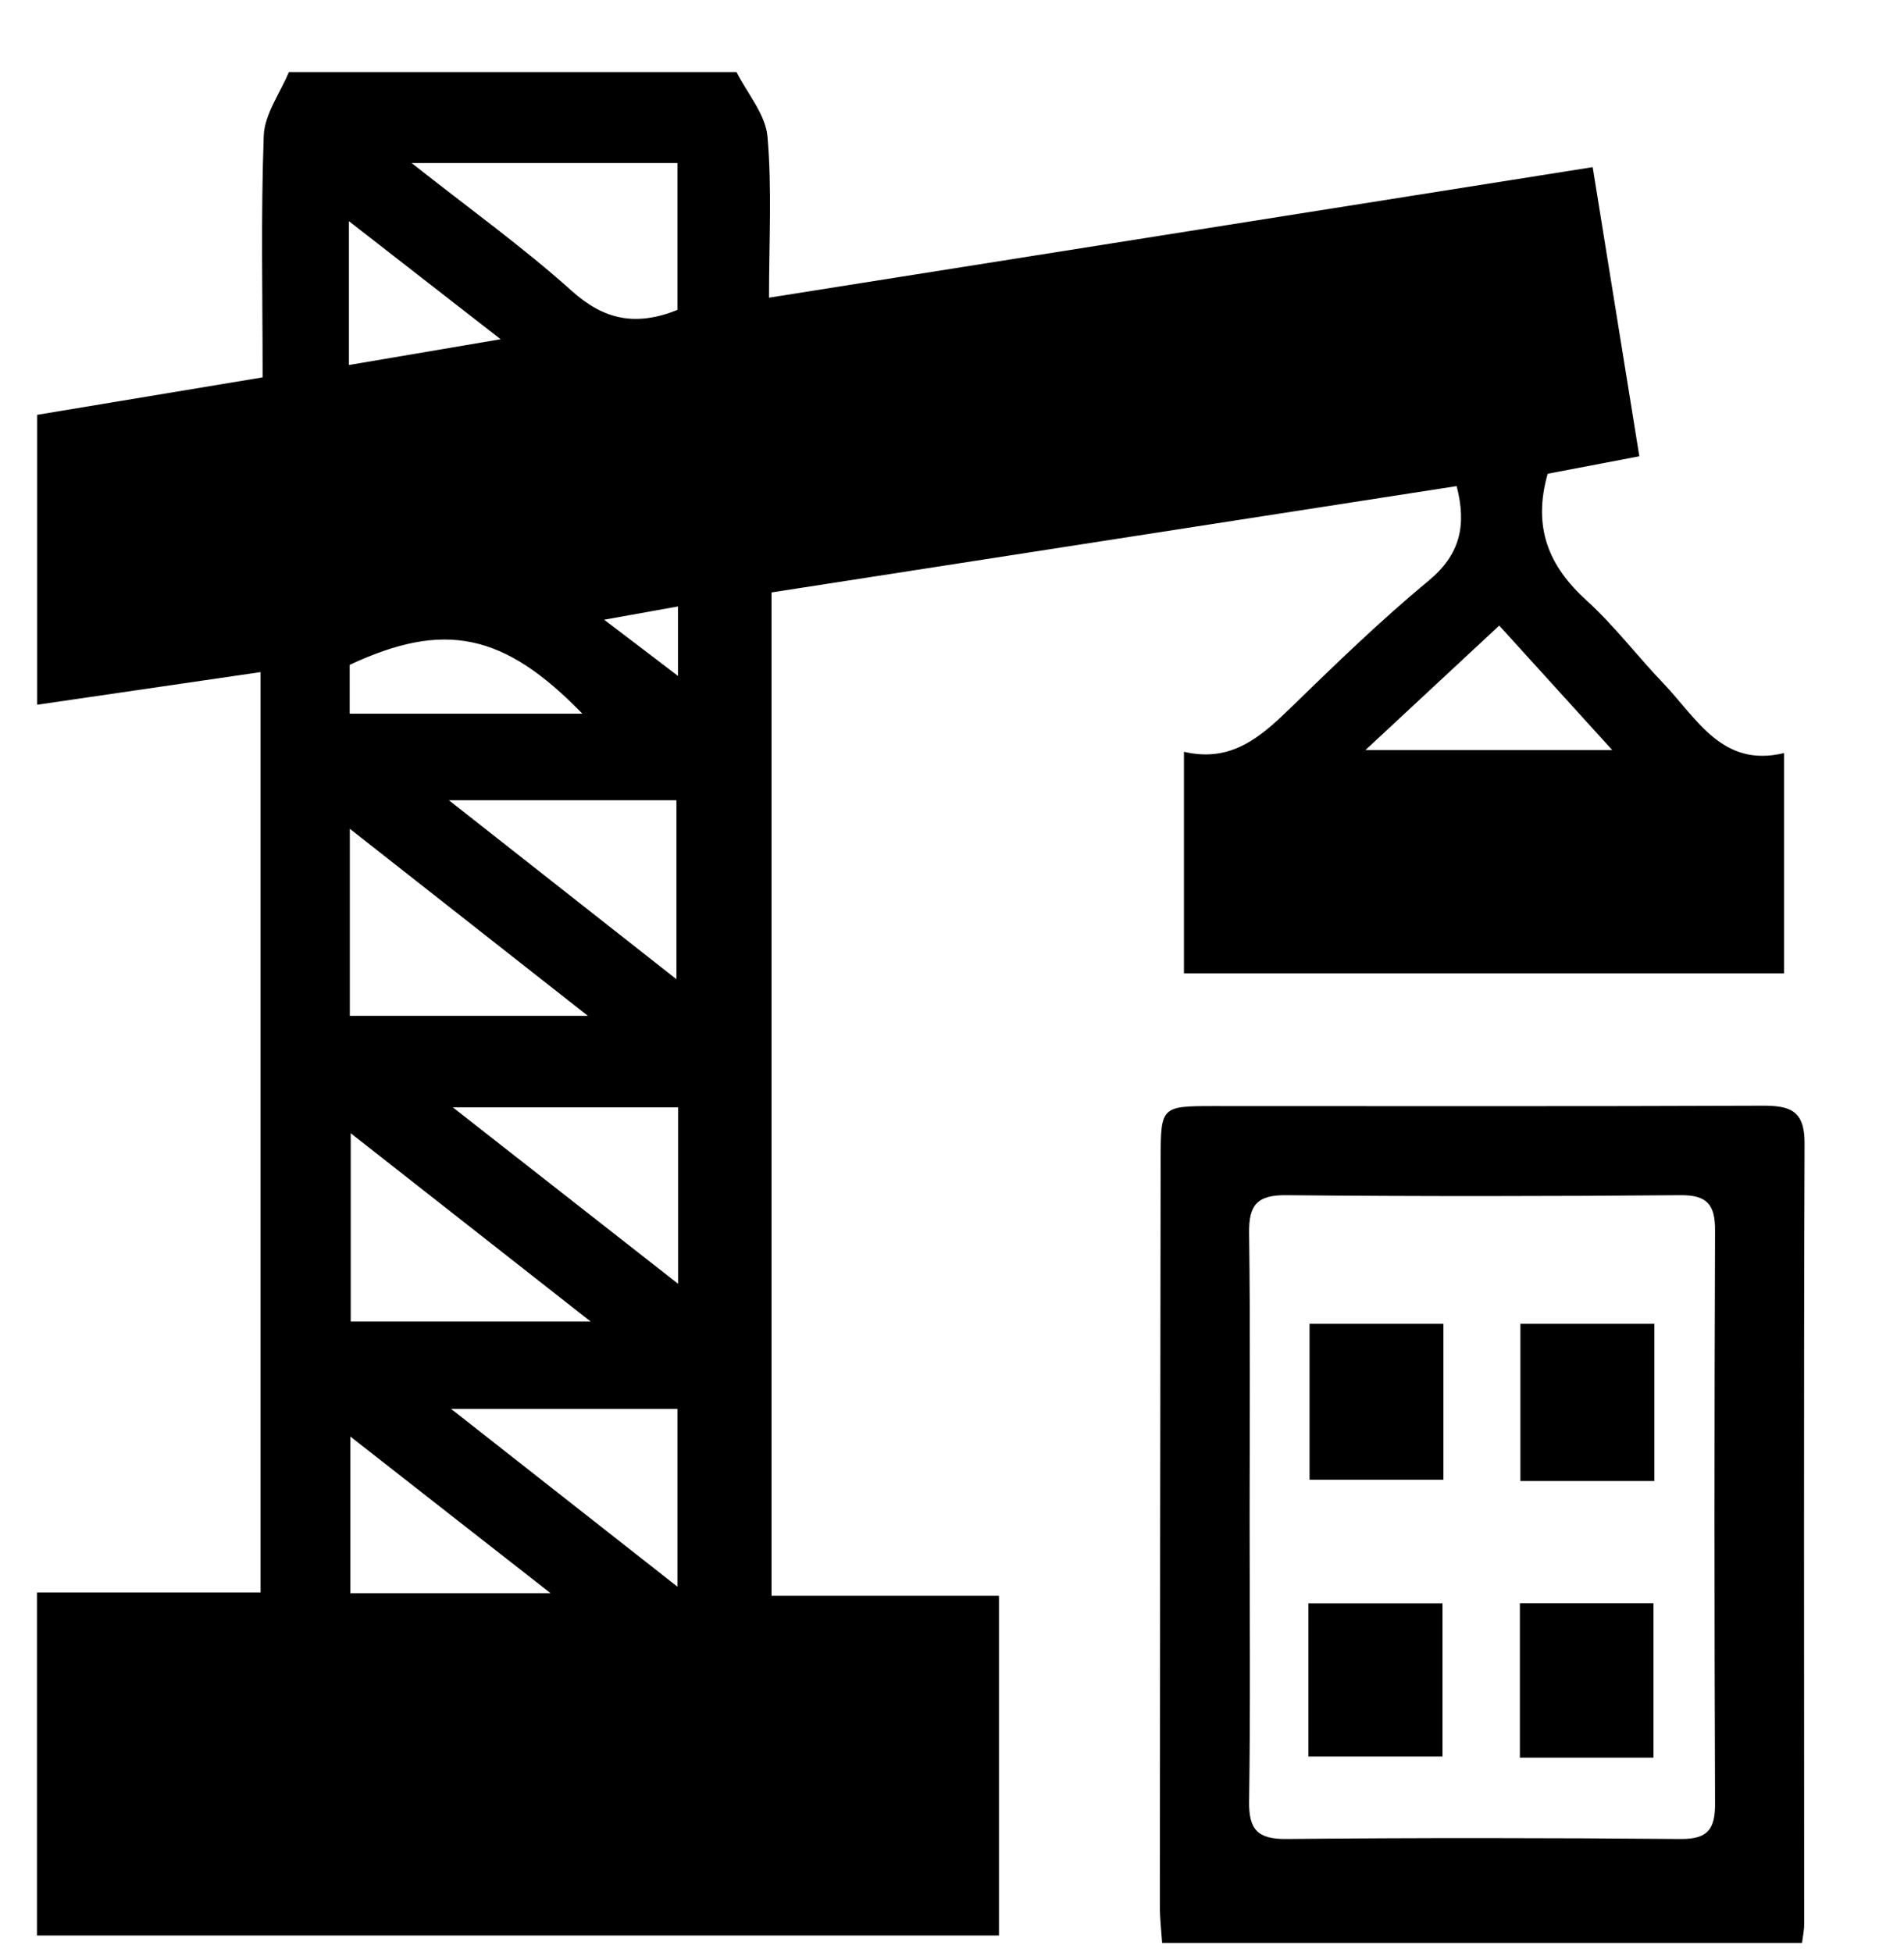
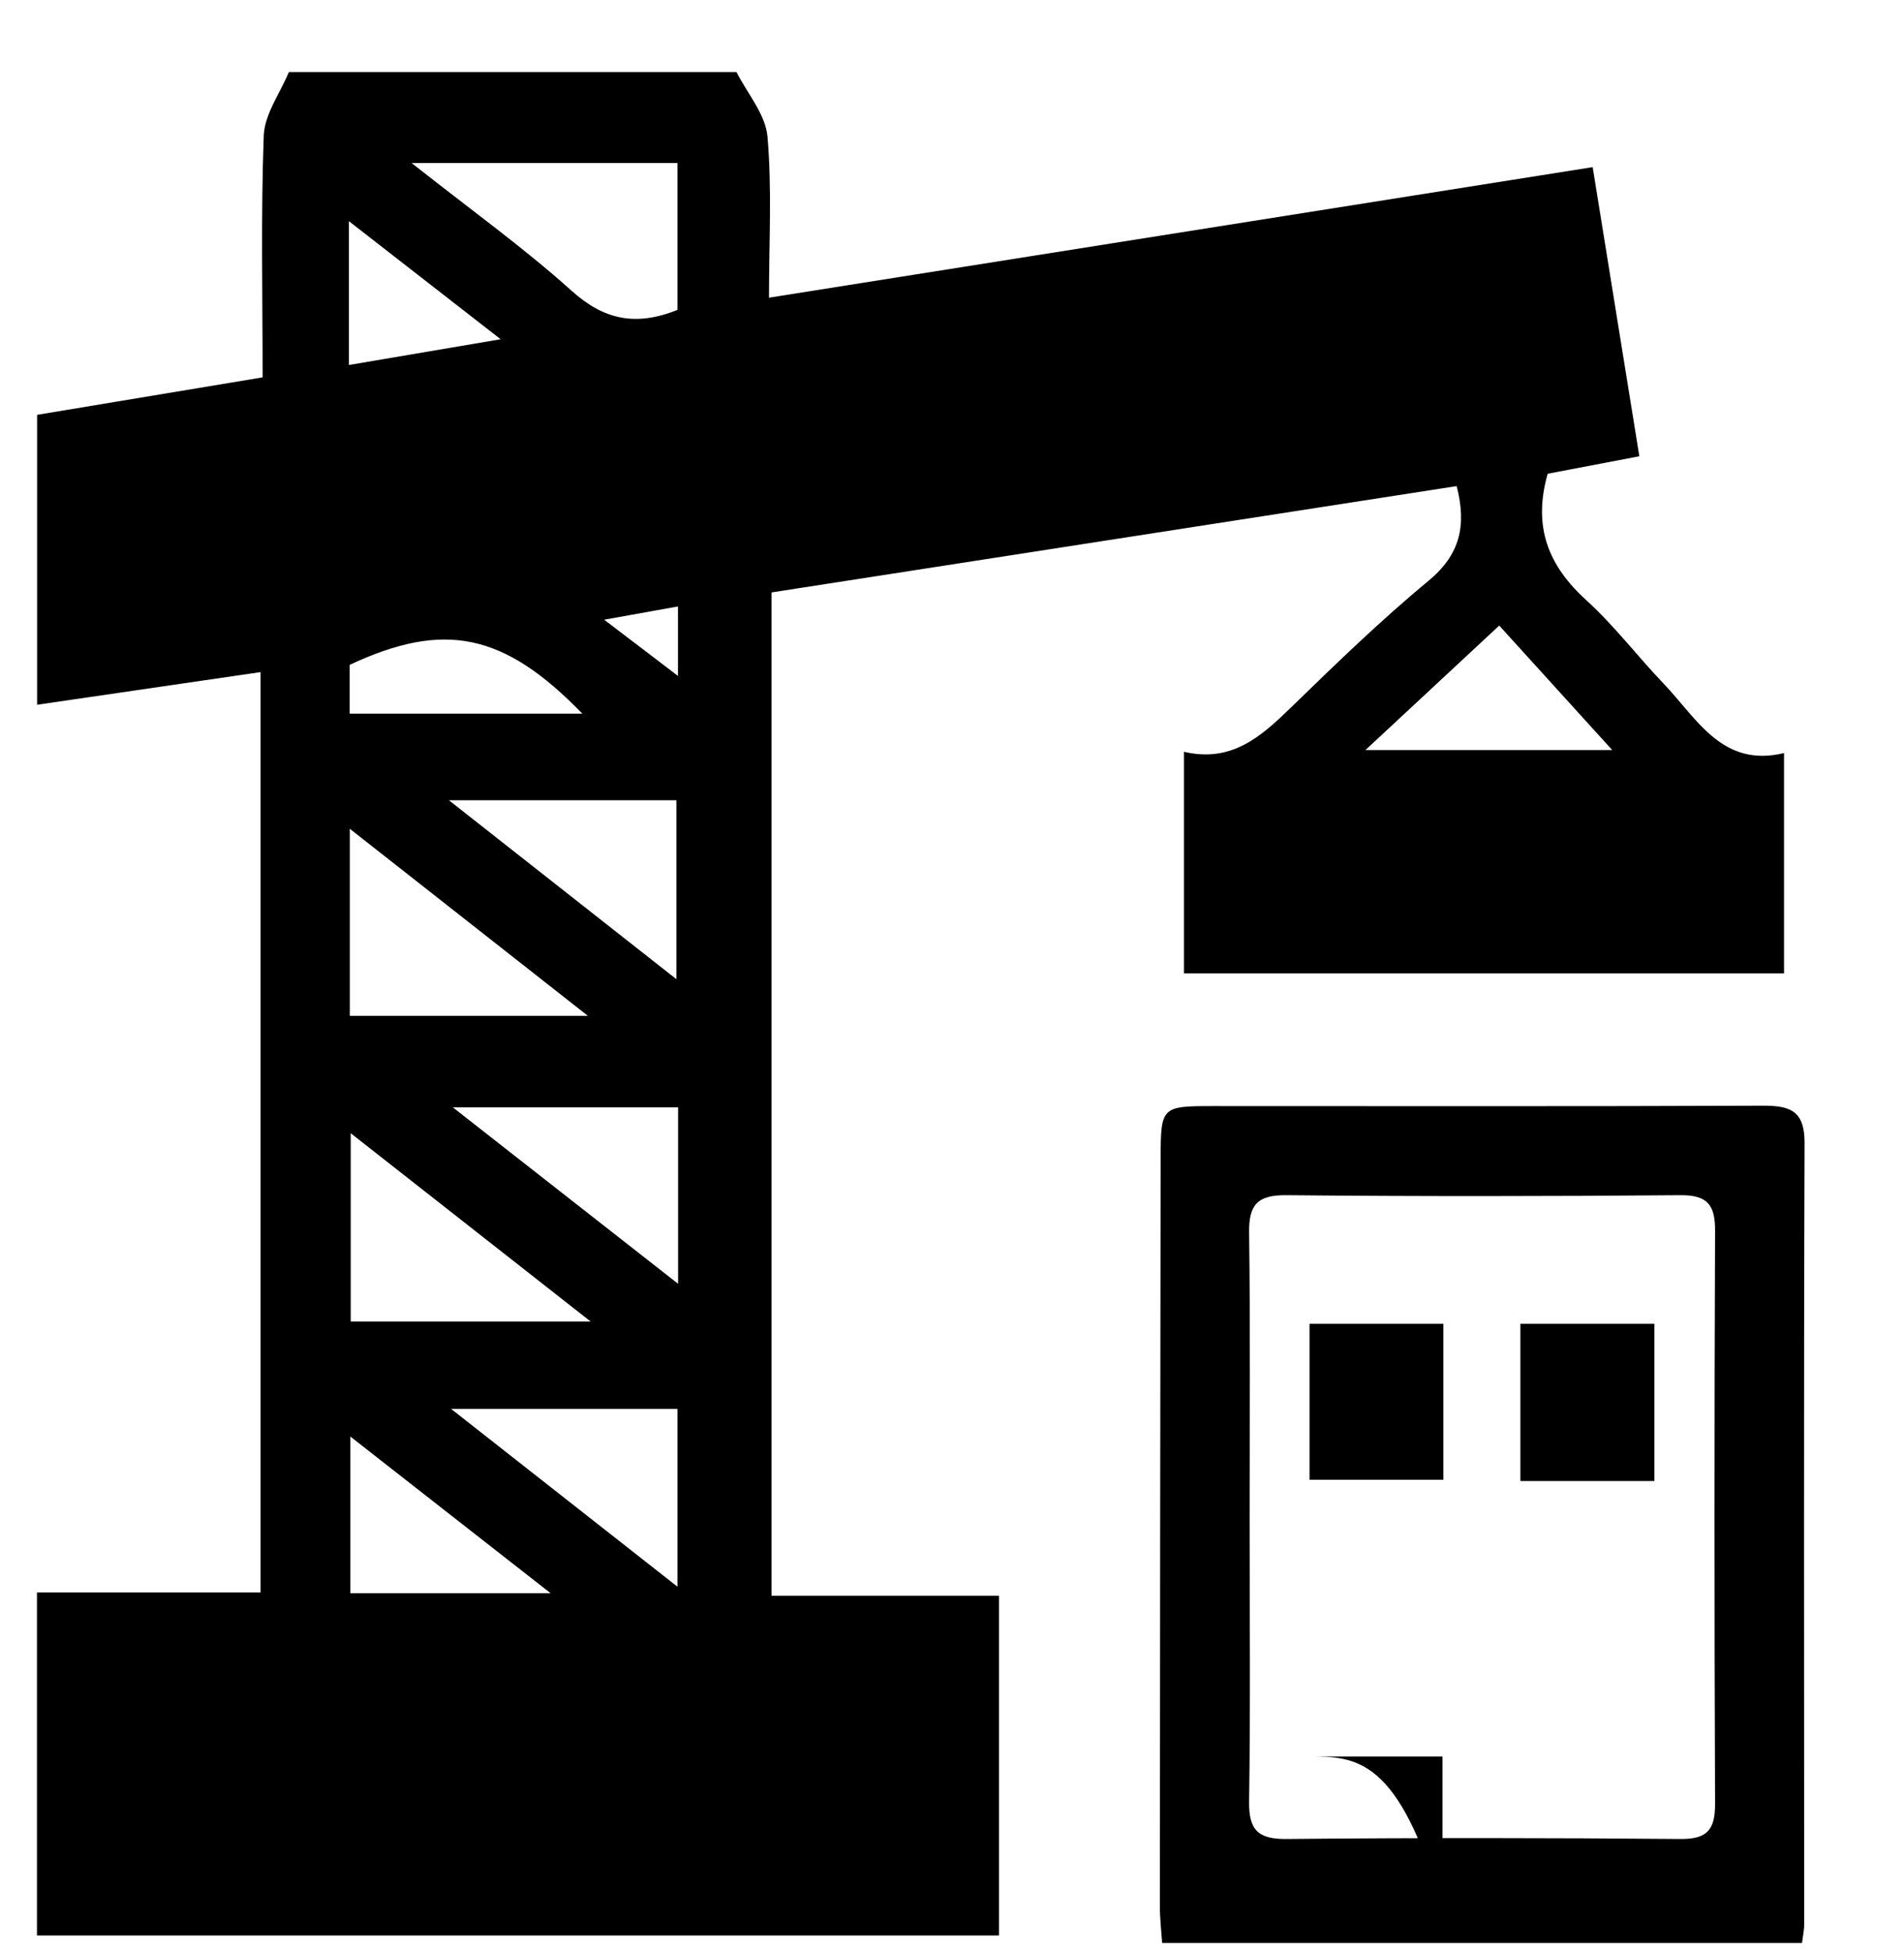
<svg xmlns="http://www.w3.org/2000/svg" version="1.1" id="Layer_1" x="0px" y="0px" viewBox="0 0 149.35 153.14" style="enable-background:new 0 0 149.35 153.14;" xml:space="preserve">
  <style type="text/css">
	.st0{display:none;}
	.st1{display:inline;}
</style>
  <g class="st0">
    <path class="st1" d="M129.09,148.4c-1.35,0-2.71,0-4.06,0c-0.16-0.08-0.31-0.19-0.48-0.22c-9.69-2.11-14.49-11.31-10.59-20.42   c0.38-0.89-0.05-1.22-0.52-1.69c-5.39-5.39-10.79-10.78-16.16-16.19c-0.73-0.73-1.37-1.54-1.98-2.23   c-0.42,0.15-0.56,0.17-0.67,0.24c-5.89,3.4-11.79,6.78-17.66,10.22c-0.36,0.21-0.67,0.82-0.68,1.26c-0.07,2.3-0.03,4.6-0.03,6.9   c0,2.05,0,4.1,0,6.47c1.49-1.58,2.74-2.92,3.86-4.12c2.08,2.07,3.96,3.95,5.9,5.88c-0.22,0.24-0.51,0.57-0.82,0.89   c-3.95,3.96-7.91,7.92-11.86,11.88c-0.33,0.34-0.59,0.75-0.88,1.13c-0.18,0-0.36,0-0.54,0c-0.47-0.53-0.92-1.09-1.42-1.59   c-4.12-4.11-8.24-8.21-12.27-12.22c2-1.99,3.9-3.88,6.15-6.12c1.17,1.26,2.43,2.62,3.75,4.03c0-4.35-0.03-8.63,0.02-12.92   c0.01-0.9-0.28-1.36-1.04-1.79c-5.52-3.15-11.03-6.32-16.51-9.54c-0.85-0.5-1.34-0.45-2.04,0.26   c-5.78,5.84-11.59,11.66-17.43,17.44c-0.7,0.7-0.86,1.19-0.44,2.16c2.76,6.24,0.85,13.59-4.73,17.46c-1.87,1.29-4.21,1.9-6.33,2.83   c-1.45,0-2.89,0-4.34,0c-0.25-0.09-0.48-0.21-0.74-0.27c-5.73-1.34-9.58-4.82-11.09-10.48c-1.54-5.77,0.03-10.88,4.6-14.76   c4.56-3.88,9.78-4.54,15.3-2.2c0.89,0.38,1.34,0.19,1.95-0.43c5.28-5.32,10.58-10.61,15.88-15.92c0.28-0.28,0.52-0.58,0.87-0.98   c-1.73-1.01-3.34-1.99-4.99-2.88c-0.69-0.37-0.94-0.8-0.93-1.59c0.04-3.52,0.02-7.04,0.02-10.56c0-1.7,0-3.4,0-5.16   c-5.89,0-11.64,0-17.71,0c1.55,1.46,2.9,2.74,4.15,3.92c-2.07,2.07-3.94,3.95-5.67,5.67c-4.6-4.56-9.26-9.19-13.89-13.78   c4.58-4.56,9.21-9.17,13.76-13.7c1.82,1.82,3.72,3.73,5.83,5.84c-1.23,1.16-2.56,2.42-3.97,3.75c5.91,0,11.69,0,17.51,0   c0-5.03,0.05-9.95-0.03-14.87c-0.02-1.33,0.28-2.15,1.55-2.74c1.49-0.69,2.87-1.63,4.35-2.5c-0.18-0.25-0.27-0.41-0.39-0.53   c-5.55-5.56-11.11-11.11-16.63-16.69c-0.55-0.56-0.96-0.4-1.53-0.15c-10.54,4.6-21.65-3.57-20.39-14.99   C3.94,14.72,11,9.01,18.77,9.72c7.86,0.71,13.88,7.81,13.07,15.58c-0.21,2.02-0.89,3.99-1.41,6.21   c6.02,5.99,12.23,12.16,18.41,18.36c0.63,0.63,1.05,0.36,1.63,0.02c4.6-2.67,9.21-5.32,13.81-7.99c1.25-0.72,2.97-1.19,3.58-2.28   c0.64-1.14,0.24-2.88,0.25-4.36c0.02-3.23,0.01-6.46,0.01-9.98c-1.48,1.57-2.75,2.94-3.89,4.15c-2.13-2.12-4.03-4.01-5.9-5.86   C62.88,19.04,67.5,14.42,72,9.92c4.64,4.6,9.3,9.22,13.89,13.78c-1.83,1.82-3.7,3.69-5.83,5.82c-1.11-1.24-2.33-2.6-3.8-4.25   c0,4.93-0.01,9.42,0.03,13.92c0,0.29,0.4,0.66,0.71,0.84c5.72,3.33,11.47,6.64,17.19,9.97c0.61,0.35,0.98,0.34,1.5-0.18   c5.98-6.02,11.98-12.03,18-18.01c0.52-0.51,0.46-0.89,0.25-1.52c-0.52-1.52-1.11-3.08-1.29-4.66c-0.73-6.48,3.14-12.63,9.25-14.97   c6.13-2.35,13.12-0.38,16.81,5.03c1.3,1.91,1.92,4.29,2.85,6.46c0,1.35,0,2.71,0,4.06c-0.08,0.16-0.2,0.31-0.23,0.47   c-1.95,9.63-11.4,14.58-20.4,10.64c-0.76-0.33-1.12-0.09-1.6,0.39c-5.38,5.41-10.78,10.8-16.17,16.2   c-0.24,0.24-0.44,0.53-0.69,0.84c1.66,0.96,3.19,1.91,4.78,2.75c0.86,0.45,1.2,0.99,1.18,1.99c-0.06,4.65-0.03,9.3-0.02,13.95   c0,0.48,0.04,0.96,0.07,1.44c5.77,0,11.42,0,17.44,0c-1.6-1.46-2.96-2.69-4.24-3.86c2.07-2.05,3.95-3.92,5.73-5.69   c4.51,4.51,9.15,9.15,13.66,13.65c-4.56,4.55-9.21,9.18-13.65,13.61c-1.75-1.74-3.62-3.6-5.74-5.7c1.21-1.15,2.54-2.41,3.9-3.7   c-5.75,0-11.41,0-17.17,0c0,0.58,0,1.07,0,1.56c0,4.65-0.02,9.3,0.02,13.95c0.01,0.87-0.22,1.39-1.03,1.81   c-1.66,0.87-3.26,1.87-4.97,2.87c0.4,0.43,0.69,0.76,1,1.07c5.23,5.24,10.48,10.47,15.68,15.73c0.69,0.7,1.18,0.88,2.17,0.45   c7.88-3.46,16.91,0.64,19.58,8.8c0.26,0.8,0.47,1.63,0.7,2.44c0,1.35,0,2.71,0,4.06c-0.09,0.25-0.21,0.49-0.26,0.74   c-1.22,5.55-4.56,9.21-9.89,11.08C130.65,148.02,129.86,148.19,129.09,148.4z M68.06,108.9c0.05-0.35,0.08-0.48,0.08-0.61   c0-8.66-0.01-17.32,0.03-25.98c0-0.86-0.42-1.16-1.04-1.52c-6.6-3.8-13.18-7.61-19.77-11.42c-0.96-0.56-1.93-1.09-3-1.69   c-0.04,0.32-0.08,0.49-0.08,0.65c0,8.66-0.02,17.32,0.03,25.98c0,0.44,0.42,1.06,0.82,1.3c3.05,1.83,6.14,3.58,9.22,5.36   C58.88,103.6,63.39,106.21,68.06,108.9z M100.09,67.8c-0.34,0.16-0.59,0.24-0.81,0.37c-7.37,4.25-14.75,8.49-22.1,12.8   c-0.45,0.26-0.82,1.05-0.83,1.59c-0.05,8.39-0.04,16.79-0.03,25.18c0,0.33,0.06,0.67,0.1,1.1c0.32-0.15,0.53-0.22,0.72-0.33   c7.41-4.28,14.81-8.58,22.25-12.83c0.76-0.43,0.77-0.98,0.77-1.67c-0.01-8.3,0-16.61-0.01-24.91   C100.15,68.72,100.12,68.32,100.09,67.8z M96.1,60.54c-7.88-4.55-15.52-8.99-23.19-13.36c-0.37-0.21-1.12-0.11-1.53,0.13   c-5.21,2.96-10.39,5.96-15.58,8.96c-2.4,1.39-4.79,2.78-7.27,4.22c0.25,0.2,0.38,0.33,0.53,0.42c7.49,4.33,14.97,8.67,22.49,12.94   c0.41,0.23,1.22,0.13,1.67-0.13c3.97-2.23,7.9-4.53,11.84-6.8C88.68,64.83,92.3,62.73,96.1,60.54z M23.73,133.97   c0.02-3.56-2.78-6.43-6.28-6.42c-3.45,0-6.25,2.82-6.28,6.29c-0.02,3.56,2.79,6.43,6.28,6.43   C20.9,140.26,23.71,137.44,23.73,133.97z M11.17,24.22c0.01,3.49,2.79,6.3,6.24,6.32c3.51,0.02,6.33-2.82,6.33-6.38   c-0.01-3.49-2.77-6.29-6.24-6.32C13.99,17.8,11.15,20.67,11.17,24.22z M127.01,30.54c3.46,0.03,6.42-2.9,6.41-6.36   c-0.01-3.41-2.87-6.29-6.29-6.34c-3.44-0.05-6.42,2.91-6.41,6.36C120.72,27.62,123.59,30.51,127.01,30.54z M127.06,127.55   c-3.4,0-6.3,2.87-6.35,6.29c-0.05,3.43,2.92,6.43,6.35,6.43c3.39,0,6.3-2.89,6.35-6.3C133.47,130.53,130.51,127.55,127.06,127.55z" />
  </g>
  <g class="st0">
    <path class="st1" d="M64.82,110.86c-3.34,0-6.49,0-9.81,0c0,0.54,0,1.02,0,1.5c0,5.11,0.01,10.21,0,15.32   c-0.02,7.93-4.89,13.86-12.67,15.16c-2.07,0.34-4.24,0.19-6.35,0.11c-1.3-0.05-2.37-1.46-2.31-2.75c0.06-1.38,1.2-2.54,2.62-2.61   c1.89-0.09,3.81,0.01,5.67-0.27c4.09-0.63,7.29-4.04,7.41-8.15c0.18-5.91,0.08-11.84,0.1-17.76c0-0.17-0.09-0.34-0.16-0.63   c-2.66,0-5.32,0-8.15,0c-0.02,0.34-0.07,0.82-0.07,1.29c-0.01,5.15,0,10.3,0,15.46c0,2.99-0.81,3.81-3.75,3.81   c-8.32,0-16.63,0-24.95,0c-0.41,0-0.82-0.02-1.22,0.02c-1.72,0.17-3.02,1.5-3.03,3.09c-0.01,1.58,1.29,2.97,3,3.1   c1.17,0.09,2.35,0.01,3.52,0.04c1.63,0.04,2.78,1.15,2.79,2.69c0.01,1.53-1.14,2.7-2.75,2.72c-1.67,0.01-3.36,0.1-5-0.12   c-3.17-0.42-7.01-3.7-6.79-8.19c0.27-5.51,3.33-8.76,8.9-8.76c7.37,0,14.73,0,22.1,0c0.49,0,0.98,0,1.64,0c0-0.58,0-1.06,0-1.54   c0-4.93,0.02-9.85-0.03-14.78c-0.01-0.52-0.3-1.25-0.71-1.54c-5.19-3.59-7.81-8.53-7.84-14.8c-0.05-9.58-0.09-19.16,0.01-28.74   c0.07-7.13,3.48-12.15,10.09-14.93c0.16-0.07,0.32-0.17,0.6-0.32c-5.63-4.29-5.22-10.43-5.02-16.7c-1.58,0-3.05,0.04-4.52-0.01   c-1.78-0.05-2.92-1.13-2.95-2.7c-0.03-1.6,1.04-2.71,2.81-2.83c1.02-0.07,2.06-0.01,3.13-0.01c0.11-1.98,0.07-3.83,0.34-5.64   c0.54-3.68,3.74-6.35,7.46-6.37c4.34-0.02,8.68-0.02,13.01,0c4.25,0.02,7.62,3.38,7.69,7.66c0.02,1.39,0,2.78,0,4.35   c1.09,0,2.07-0.03,3.05,0.01c1.86,0.07,3.08,1.16,3.1,2.74c0.03,1.62-1.25,2.77-3.17,2.81c-1.21,0.03-2.42,0-3.77,0   c0,1.98-0.03,3.82,0.01,5.66c0.11,5.7-2.37,9.87-7.37,12.56c-0.15,0.08-0.28,0.2-0.44,0.33c4.34,3.26,6.88,7.93,9.89,12.17   c1.54,2.17,3.08,3.05,5.72,2.9c4.05-0.24,8.14,0.06,12.2-0.09c5.19-0.2,8.99,2.04,10.38,7.42c8.28-1.47,15.36,0.88,21.34,7.06   c0-3.6,0-7,0-10.27c-2.14-0.36-4.26-0.52-6.27-1.1c-9.05-2.62-14.57-11.94-12.68-21.13c0.32-1.56,1.21-2.36,2.68-2.63   c5.66-1.01,10.74,0.29,15.22,3.9c0.3,0.24,0.6,0.5,1.05,0.89c0.11-1.88,0.18-3.25-1.37-4.69c-7.75-7.24-6.56-20.09,2.23-25.99   c1.55-1.04,2.4-1.04,3.96,0.02c9,6.08,9.9,18.94,1.82,26.39c-0.81,0.74-1.13,1.47-1.11,2.56c0.06,4.01,0.03,8.02,0.03,12.39   c0.57-0.51,0.91-0.83,1.26-1.13c5.16-4.49,11.08-6.19,17.84-4.93c1.55,0.29,2.37,1.14,2.69,2.62c2.42,10.91-5.23,22.35-16.27,24.24   c-1.76,0.3-3.57,0.34-5.53,0.51c0,0.42,0,0.9,0,1.38c0,10.67,0.01,21.33-0.02,31.99c0,1.04,0.19,1.61,1.32,1.88   c2.24,0.52,4.16,1.73,5.79,3.35c5.77,5.74,11.52,11.49,17.26,17.25c1.36,1.36,1.43,3.05,0.25,4.19c-1.17,1.13-2.8,1.01-4.19-0.37   c-5.47-5.46-10.93-10.92-16.4-16.39c-4.28-4.28-9.14-4.29-13.42-0.01c-5.41,5.39-10.8,10.8-16.2,16.2   c-0.94,0.94-1.93,1.65-3.36,1.08c-1.76-0.7-2.34-2.73-1.19-4.24c0.05-0.07,0.11-0.14,0.18-0.21c6.05-6.03,12.01-12.15,18.19-18.04   c1.63-1.55,3.96-2.36,6.23-3.66c0-4.22,0-8.9,0-13.71c-6.29,0.43-11.88-1.29-16.63-5.43c-4.76-4.15-7.23-9.47-7.73-16   c-3.14,2.68-6.77,2.1-10.29,2.11c-7.18,0.03-14.36,0.01-21.62,0.01c0,2.25,0,4.43,0,6.76c2.67,0,5.27-0.04,7.88,0.01   c2.7,0.05,5.45-0.09,8.1,0.35c6.39,1.07,11.47,6.88,11.57,13.37c0.17,10.17,0.15,20.34,0.06,30.51c-0.05,5.01-3.88,8.49-8.87,8.4   c-4.54-0.08-8.21-3.92-8.22-8.7c-0.03-7.28-0.01-14.55-0.01-21.83C64.82,111.98,64.82,111.48,64.82,110.86z M32.49,90.24   c5.55,0,10.89,0,16.21,0c0.04-0.21,0.07-0.3,0.07-0.39c0.01-3.16-0.07-6.33,0.04-9.49c0.06-1.69-0.32-3-1.57-4.21   c-1.4-1.35-1.35-3.07-0.12-4.18c1.24-1.11,2.86-0.92,4.17,0.52c1.39,1.54,2.8,3.08,4.13,4.67c0.57,0.68,1.18,0.96,2.08,0.95   c7.37-0.04,14.73-0.02,22.1-0.03c0.54,0,1.17,0.08,1.6-0.16c0.79-0.44,1.72-0.94,2.14-1.67c1.21-2.12-0.39-4.58-2.94-4.59   c-5.92-0.03-11.84-0.04-17.76,0.01c-1.59,0.01-2.72-0.5-3.66-1.83c-2.74-3.87-5.52-7.71-8.36-11.51c-2.34-3.13-5.51-4.68-9.43-4.11   c-5.37,0.78-8.7,4.75-8.71,10.2c-0.02,8.18,0,16.36-0.01,24.54C32.49,89.37,32.49,89.77,32.49,90.24z M32.78,95.81   c0.04,0.42,0.04,0.69,0.11,0.94c1.34,4.94,5.96,8.54,11.09,8.56c7.55,0.03,15.09,0.01,22.64,0.01c2.85,0,3.68,0.84,3.69,3.73   c0.01,4.97,0,9.94,0,14.91c0,3.3,0,6.6,0,9.9c0,1.28,0.28,2.43,1.44,3.17c0.99,0.63,2.04,0.71,3.08,0.14   c1.18-0.65,1.66-1.69,1.66-3.03c-0.01-9.53,0-19.07-0.01-28.6c0-5.85-3.91-9.73-9.79-9.73c-8.77-0.01-17.53,0-26.3,0   C37.91,95.81,35.42,95.81,32.78,95.81z M91.95,78.8c-1.52,10.58,8.13,20.07,18.5,18.49C112,87.01,102.65,77.26,91.95,78.8z    M38.17,32.65c0,2.32-0.05,4.48,0.01,6.64c0.11,3.97,3.04,6.95,7.1,7.31c3.65,0.32,7.31-2.25,7.84-5.98   c0.37-2.59,0.07-5.27,0.07-7.97C48.29,32.65,43.31,32.65,38.17,32.65z M132.7,60.13c-9.66-1.42-17.87,7.84-16.3,16.35   C125.71,77.57,133.79,69.28,132.7,60.13z M110.56,64.33c0.74-7.98-6.6-14.59-13.65-13.54C95.71,58.04,103.41,65.73,110.56,64.33z    M54.12,26.93c0-1.52,0.08-2.96-0.02-4.39c-0.1-1.31-0.99-2.06-2.27-2.08c-4.24-0.05-8.49-0.04-12.74,0   c-1.07,0.01-2.06,0.56-2.18,1.67c-0.17,1.59-0.04,3.2-0.04,4.8C42.69,26.93,48.36,26.93,54.12,26.93z M113.42,41.88   c5.08-3.84,5.06-12.99-0.04-16.79C108.29,29.06,108.31,38.23,113.42,41.88z" />
    <path class="st1" d="M25.59,143c-1.5,0-2.78-1.27-2.77-2.73c0.02-1.47,1.31-2.71,2.82-2.68c1.48,0.02,2.64,1.19,2.67,2.66   C28.33,141.77,27.12,143,25.59,143z" />
  </g>
  <g class="st0">
    <path class="st1" d="M141.56,78.24c-0.64,2.42-1.07,4.91-1.94,7.24c-2.43,6.51-6.56,11.66-12.88,14.82   c-9.53,4.77-19.62,0.63-23.16-9.45c-4.09-11.65,1.7-26.73,12.51-32.56c10.89-5.87,22.12-0.67,24.91,11.54   c0.19,0.82,0.38,1.64,0.57,2.45C141.56,74.27,141.56,76.25,141.56,78.24z" />
    <path class="st1" d="M72.37,63.05c10.1-0.07,17.9,5.9,21.24,14.87c1.14,3.06,1.89,6.27,2.69,9.45c1.55,6.17,4.44,11.57,8.91,16.1   c3.07,3.11,6.3,6.08,9.22,9.33c3.87,4.29,5.93,9.43,5.99,15.24c0.06,5.83-2.82,9.92-7.94,12.45c-5.34,2.64-10.88,2.73-16.71,1.68   c-6.14-1.11-12.39-1.7-18.62-2.17c-8.71-0.65-17.36,0.34-25.98,1.57c-3.06,0.44-6.12,1.24-9.18,1.27   c-4.82,0.05-9.35-1.28-13.16-4.44c-3.97-3.29-5.19-7.62-4.6-12.59c0.79-6.65,4.24-11.81,8.95-16.34c3.11-3,6.23-6.03,9-9.33   c3.78-4.51,5.62-9.98,6.82-15.68c0.84-3.98,2.08-7.82,4.35-11.25C57.85,66.36,64.28,63.15,72.37,63.05z" />
    <path class="st1" d="M115.38,35.61c-0.43,9.17-3.45,16.89-10.64,22.52c-9.59,7.5-21.33,4.44-26.17-6.7   c-4.83-11.11-0.19-26.51,9.98-33.11c9.76-6.33,21.04-2.63,25.1,8.29c0.56,1.51,0.98,3.09,1.28,4.67   C115.2,32.77,115.24,34.32,115.38,35.61z" />
    <path class="st1" d="M42.3,81.8c-0.07,6.87-1.65,12.24-6.12,16.41c-4.85,4.52-11.87,5.37-18.24,2.16   C9.89,96.31,5.46,89.46,3.55,80.87C2.41,75.74,2.73,70.66,4.88,65.8c3.99-9,13.43-12.48,22.29-8.11   c8.04,3.96,12.48,10.75,14.47,19.28C42.08,78.85,42.17,80.8,42.3,81.8z" />
    <path class="st1" d="M67.9,41.28c-0.13,5.07-1.12,9.5-3.72,13.46c-5.08,7.76-14.53,9.78-22.49,4.72   c-7.16-4.55-10.87-11.34-12.15-19.54c-0.93-5.96-0.11-11.7,3.15-16.88c3.36-5.33,8.22-8.18,14.59-7.78   c5.19,0.33,9.4,2.89,12.89,6.64C65.36,27.46,67.65,34.17,67.9,41.28z" />
  </g>
  <g>
    <path d="M22.66,5.65c11.7,0,23.41,0,35.11,0c0.85,1.68,2.27,3.31,2.43,5.05c0.36,4.1,0.12,8.26,0.12,12.65   c21.61-3.42,42.92-6.8,64.61-10.24c1.24,7.68,2.43,15.07,3.66,22.68c-2.56,0.49-5,0.95-7.19,1.37c-1.2,4.23,0.1,7.26,3.04,9.93   c2.19,1.99,4.01,4.4,6.07,6.55c2.62,2.75,4.59,6.6,9.43,5.43c0,6.03,0,11.61,0,17.28c-15.78,0-31.35,0-47.07,0   c0-5.79,0-11.38,0-17.38c3.75,0.88,6.06-1.21,8.38-3.46c3.51-3.41,7.03-6.83,10.79-9.94c2.49-2.06,3.02-4.33,2.22-7.44   c-18,2.79-35.88,5.57-53.74,8.34c0,26.33,0,52.35,0,78.7c6.08,0,11.97,0,17.84,0c0,9.11,0,17.87,0,26.65c-25.3,0-50.35,0-75.46,0   c0-8.99,0-17.75,0-26.91c5.97,0,11.75,0,17.54,0c0-24.19,0-47.99,0-72.19c-5.92,0.86-11.62,1.7-17.53,2.56c0-7.65,0-15.06,0-22.74   c5.82-0.97,11.63-1.93,17.69-2.94c0-6.47-0.14-12.73,0.09-18.98C20.76,8.95,21.97,7.31,22.66,5.65z M53.14,24.31   c0-3.88,0-7.65,0-11.52c-6.84,0-13.51,0-20.85,0c4.54,3.59,8.74,6.6,12.56,10.03C47.38,25.09,49.86,25.62,53.14,24.31z    M27.51,88.89c0,5.41,0,10.1,0,14.77c6.21,0,12.14,0,18.82,0C39.81,98.55,33.87,93.88,27.51,88.89z M27.44,65.01   c0,5.35,0,9.98,0,14.67c6.13,0,12.05,0,18.67,0C39.65,74.61,33.77,69.99,27.44,65.01z M35.21,62.77   c6.28,4.94,11.93,9.38,17.85,14.04c0-5.05,0-9.54,0-14.04C47.24,62.77,41.67,62.77,35.21,62.77z M35.38,110.51   c6.21,4.88,11.85,9.31,17.76,13.95c0-5,0-9.4,0-13.95C47.41,110.51,41.84,110.51,35.38,110.51z M53.19,86.86   c-5.85,0-11.38,0-17.67,0c6.19,4.85,11.77,9.22,17.67,13.84C53.19,95.72,53.19,91.39,53.19,86.86z M117.6,49.07   c-3.46,3.22-6.73,6.26-10.49,9.76c6.75,0,12.72,0,19.35,0C123.34,55.39,120.6,52.37,117.6,49.07z M43.19,124.97   c-5.61-4.38-10.52-8.23-15.71-12.29c0,4.5,0,8.35,0,12.29C32.58,124.97,37.43,124.97,43.19,124.97z M45.68,55.98   c-6.17-6.36-10.85-7.29-18.25-3.83c0,1.25,0,2.47,0,3.83C33.52,55.98,39.42,55.98,45.68,55.98z M27.37,28.63   c4-0.68,7.63-1.3,11.9-2.02c-4.26-3.32-7.86-6.12-11.9-9.26C27.37,21.45,27.37,24.8,27.37,28.63z M53.18,47.57   c-1.98,0.36-3.59,0.64-5.79,1.04c2.19,1.66,3.86,2.94,5.79,4.41C53.18,50.97,53.18,49.51,53.18,47.57z" />
    <path d="M141.35,152.41c-16.86,0-33.42,0-50.19,0c-0.07-1.01-0.18-1.93-0.18-2.85c0.01-19.57,0.03-39.14,0.06-58.7   c0.01-4.05,0.06-4.1,4.13-4.1c14.35,0,28.71,0.03,43.06-0.03c2.16-0.01,3.33,0.36,3.32,2.93c-0.07,20.42-0.03,40.84-0.03,61.26   C141.53,151.32,141.44,151.73,141.35,152.41z M98.02,119c0,7.44,0.07,14.88-0.04,22.31c-0.03,2.21,0.68,2.96,2.92,2.94   c10.3-0.1,20.61-0.09,30.91,0c2.14,0.02,2.73-0.76,2.72-2.78c-0.06-14.98-0.06-29.96,0-44.94c0.01-2.02-0.6-2.8-2.73-2.78   c-10.3,0.09-20.61,0.1-30.91,0c-2.26-0.02-2.94,0.75-2.91,2.95C98.08,104.12,98.02,111.56,98.02,119z" />
    <path d="M113.22,103.84c0,4.14,0,8.04,0,12.23c-3.48,0-6.89,0-10.5,0c0-4.06,0-8.03,0-12.23   C106.16,103.84,109.5,103.84,113.22,103.84z" />
    <path d="M129.77,116.17c-3.6,0-6.95,0-10.51,0c0-4.13,0-8.11,0-12.33c3.48,0,6.93,0,10.51,0   C129.77,107.95,129.77,111.85,129.77,116.17z" />
-     <path d="M102.63,137.78c0-4.12,0-7.92,0-12.01c3.51,0,6.92,0,10.52,0c0,3.94,0,7.83,0,12.01   C109.74,137.78,106.33,137.78,102.63,137.78z" />
-     <path d="M129.7,137.87c-3.65,0-6.99,0-10.48,0c0-4.08,0-7.95,0-12.11c3.44,0,6.85,0,10.48,0   C129.7,129.72,129.7,133.68,129.7,137.87z" />
+     <path d="M102.63,137.78c3.51,0,6.92,0,10.52,0c0,3.94,0,7.83,0,12.01   C109.74,137.78,106.33,137.78,102.63,137.78z" />
  </g>
  <g class="st0">
    <path class="st1" d="M74.66,1.18c1.47,0.6,3.01,1.08,4.4,1.83c4.57,2.5,7.5,6.56,9.97,10.98c3.56,6.36,5.67,13.26,7.49,20.27   c0.15,0.58,0.31,1.16,0.49,1.85c3.02-0.76,5.97-1.57,8.95-2.23c6.24-1.39,12.54-2.31,18.96-1.68c4.03,0.4,7.92,1.36,11.16,3.9   c5.01,3.93,6.31,9.2,4.95,15.22c-1.58,6.96-5.51,12.66-10.05,17.96c-2.86,3.34-5.96,6.48-9.43,10.23c0.45,0.26,1.12,0.48,1.58,0.92   c5.17,4.96,9.98,10.22,13.72,16.37c2.39,3.92,4.26,8.07,4.65,12.7c0.6,7.06-3.6,12.95-10.56,15.14c-6.1,1.92-12.3,1.76-18.48,0.7   c-5.16-0.88-10.26-2.1-15.36-3.17c-1.28,4.13-2.47,8.46-3.95,12.69c-2.19,6.24-5,12.2-9.81,16.92c-7.27,7.14-16.34,6.74-23.13-0.89   c-4-4.5-6.68-9.76-8.66-15.37c-1.56-4.42-2.84-8.94-4.28-13.52c-2.8,0.7-5.7,1.49-8.63,2.15c-6.34,1.43-12.73,2.38-19.26,1.71   c-4.03-0.42-7.91-1.38-11.13-3.97c-5.3-4.27-6.29-9.9-4.6-16.16c1.77-6.55,5.57-11.99,9.91-17.05c2.83-3.3,5.91-6.39,9.35-10.07   c-0.43-0.24-1.09-0.47-1.55-0.91c-5.16-4.96-9.98-10.22-13.73-16.37c-2.42-3.97-4.33-8.15-4.68-12.84   c-0.52-7.14,3.66-12.9,10.65-15.08c6.06-1.89,12.2-1.73,18.33-0.69c5.16,0.87,10.27,2.1,15.51,3.19c0.83-2.89,1.67-5.99,2.62-9.05   c1.9-6.11,4.31-11.99,8.14-17.19c2.92-3.96,6.4-7.17,11.42-8.24c0.07-0.01,0.11-0.15,0.17-0.22C71.42,1.18,73.04,1.18,74.66,1.18z    M53.08,78.92c0,3.34-0.03,6.68,0.04,10.02c0.01,0.49,0.38,1.19,0.79,1.44c5.82,3.45,11.68,6.85,17.55,10.21   c0.39,0.22,1.12,0.22,1.5,0c5.83-3.33,11.65-6.7,17.43-10.13c0.46-0.27,0.9-1.01,0.9-1.54c0.06-6.58,0.06-13.16,0.01-19.74   c0-0.53-0.42-1.28-0.88-1.55C84.65,64.2,78.84,60.83,73,57.5c-0.42-0.24-1.21-0.23-1.63,0.01c-5.79,3.3-11.57,6.64-17.3,10.04   c-0.49,0.29-0.93,1.08-0.95,1.65C53.03,72.44,53.08,75.68,53.08,78.92z M87.52,118.78c-5.01-2.2-9.81-4.32-14.63-6.39   c-0.4-0.17-1-0.14-1.4,0.03c-4.56,1.92-9.09,3.89-13.65,5.82c-0.66,0.28-0.99,0.57-0.73,1.34c1.71,5.27,3.22,10.61,5.14,15.81   c1.28,3.45,3.19,6.64,5.77,9.37c2.6,2.75,5.41,2.93,8.06,0.37c0.8-0.77,1.57-1.6,2.19-2.52C83.17,135.39,85.48,127.14,87.52,118.78   z M56.97,39.29c5,2.19,9.8,4.32,14.63,6.37c0.46,0.2,1.18,0.04,1.69-0.18c3.02-1.28,6.01-2.64,9.02-3.95   c1.7-0.74,3.43-1.42,5.35-2.2c-1.12-3.83-2.05-7.6-3.32-11.26c-1.82-5.26-3.92-10.42-7.78-14.62c-2.84-3.1-6-3.25-8.62,0.06   c-2.02,2.55-3.82,5.36-5.26,8.27C59.94,27.32,58.33,33.27,56.97,39.29z M45.51,45.99c-0.83-0.25-1.45-0.46-2.08-0.64   c-6.91-1.98-13.89-3.66-21.15-3.38c-2.14,0.08-4.32,0.53-6.36,1.17c-2.38,0.75-3.3,2.18-2.99,4.62c0.23,1.81,0.78,3.66,1.57,5.32   c2.84,5.97,7.2,10.83,11.77,15.52c1.3,1.33,2.67,2.59,3.94,3.83c4.41-3.26,8.68-6.4,12.92-9.59c0.32-0.24,0.47-0.84,0.52-1.29   c0.32-2.71,0.57-5.43,0.89-8.14C44.83,50.95,45.18,48.51,45.51,45.99z M45.49,112.25c-0.04-0.63-0.05-0.98-0.09-1.33   c-0.57-4.77-1.12-9.54-1.76-14.3c-0.08-0.6-0.47-1.31-0.94-1.67c-3.82-2.92-7.7-5.76-11.56-8.63c-0.31-0.23-0.64-0.44-0.97-0.66   c-4.86,4.46-9.31,9.16-12.97,14.55c-1.88,2.77-3.51,5.68-4.17,9.02c-0.61,3.07,0.35,4.96,3.31,5.88c1.76,0.55,3.67,0.98,5.5,0.93   c3.83-0.1,7.7-0.3,11.47-0.93C37.42,114.45,41.43,113.23,45.49,112.25z M98.96,112.33c4.75,1.07,9.39,2.27,14.09,3.11   c4.53,0.81,9.12,1.12,13.71,0.1c4.23-0.94,5.74-3.44,4.42-7.56c-1.32-4.11-3.58-7.7-6.34-10.95c-3.36-3.95-6.91-7.74-10.32-11.55   c-4.25,3.14-8.12,6.06-12.07,8.87c-1.11,0.79-1.8,1.56-1.77,3.01c0.03,1.25-0.22,2.51-0.37,3.77   C99.89,104.74,99.45,108.34,98.96,112.33z M114.29,72.36c4.55-4.26,8.99-8.64,12.42-13.87c1.73-2.64,3.24-5.49,4.4-8.42   c1.59-4-0.14-6.63-4.34-7.56c-5.43-1.19-10.8-0.51-16.12,0.5c-3.94,0.75-7.81,1.87-11.61,2.8c0.61,5.58,1.17,10.85,1.78,16.12   c0.04,0.37,0.4,0.79,0.72,1.03C105.73,66.07,109.94,69.15,114.29,72.36z M54.21,55.71c2.36-1.38,4.49-2.63,6.77-3.97   c-2.05-0.83-3.9-1.58-5.92-2.4C54.76,51.54,54.5,53.5,54.21,55.71z M101.5,82.83c1.75-1.32,3.32-2.51,5.04-3.8   c-1.76-1.33-3.33-2.51-5.04-3.8C101.5,77.87,101.5,80.21,101.5,82.83z M54.2,102.38c0.31,2.24,0.57,4.17,0.86,6.35   c2.05-0.84,3.93-1.62,5.95-2.45C58.73,104.98,56.6,103.76,54.2,102.38z M90.25,102.39c-2.37,1.36-4.5,2.58-6.78,3.89   c2.01,0.83,3.89,1.6,5.95,2.44C89.7,106.53,89.96,104.58,90.25,102.39z M83.44,51.75c2.31,1.32,4.46,2.55,6.82,3.9   c-0.3-2.22-0.55-4.15-0.84-6.31C87.43,50.15,85.59,50.89,83.44,51.75z M37.96,79.05c1.72,1.29,3.29,2.47,4.94,3.71   c0-2.61,0-4.97,0-7.52C41.18,76.56,39.64,77.75,37.96,79.05z" />
  </g>
  <g class="st0">
    <path class="st1" d="M67.34,69.54c-0.97-0.09-1.63-0.15-2.44-0.22c0.21-0.46,0.31-0.76,0.47-1.02c2.11-3.51,4.22-7.02,6.34-10.53   c0.64-1.06,0.79-1.06,1.44-0.01c2.13,3.5,4.24,7.01,6.35,10.52c0.16,0.26,0.25,0.57,0.45,1.04c-0.8,0.07-1.45,0.13-2.41,0.22   c1.47,2.61,2.86,5.07,4.36,7.71c-0.8,0.11-1.38,0.19-2.2,0.3c1.67,2.95,3.29,5.79,5.04,8.87c-1.12,0.07-1.94,0.12-3.07,0.19   c1.53,2.71,2.96,5.24,4.52,8c-0.67,0.07-1.08,0.14-1.5,0.14c-2.4,0.01-4.79,0.04-7.19-0.01c-0.91-0.02-1.24,0.35-1.22,1.22   c0.03,1.3-0.01,2.6,0.01,3.9c0.02,0.89-0.38,1.24-1.25,1.23c-1.75-0.03-3.49-0.02-5.24,0c-0.86,0.01-1.27-0.33-1.23-1.23   c0.05-1.3-0.01-2.6,0.03-3.9c0.03-0.89-0.31-1.22-1.22-1.21c-2.39,0.04-4.79,0.02-7.19,0c-0.42,0-0.85-0.07-1.55-0.14   c1.56-2.73,2.99-5.24,4.55-7.97c-1.06-0.08-1.91-0.15-3.06-0.25c1.72-3.02,3.33-5.87,5.02-8.84c-0.76-0.11-1.3-0.18-2.2-0.3   C64.45,74.64,65.84,72.18,67.34,69.54z" />
    <path class="st1" d="M61.42,87.69c-1.09,1.9-2.11,3.7-3.15,5.48c-0.57,0.97-0.66,1.78,0.43,2.5c0.27,0.18,0.42,0.74,0.41,1.12   c-0.06,3.72,0.58,3.05-3.02,3.11c-2.57,0.04-2.57,0.01-2.58-2.58c0-0.32-0.03-0.65,0-0.97c0.09-0.82-0.3-1.08-1.07-1.05   c-0.97,0.03-1.95,0.01-2.92,0.01c-0.97,0-1.94,0-3.24,0c1.16-2.04,2.19-3.87,3.3-5.81c-0.77-0.07-1.35-0.13-2.19-0.21   c1.25-2.21,2.4-4.22,3.58-6.31c-0.53-0.14-0.94-0.25-1.49-0.4c1.05-1.84,2.04-3.58,3.11-5.45c-0.61-0.08-1.06-0.14-1.83-0.25   c1.85-3.08,3.62-6.02,5.55-9.23c1.92,3.18,3.68,6.1,5.55,9.19c-0.68,0.11-1.16,0.18-1.8,0.28c0.48,0.86,0.86,1.67,1.36,2.39   c0.62,0.87,0.7,1.62,0.04,2.52c-0.6,0.81-1.04,1.74-1.54,2.62C58.84,86.5,59.16,87.22,61.42,87.69z" />
    <path class="st1" d="M83.42,87.64c2.25-0.34,2.61-1.12,1.57-2.92c-0.63-1.09-1.21-2.21-1.9-3.26c-0.47-0.71-0.46-1.29,0.01-1.98   c0.49-0.72,0.88-1.52,1.38-2.4c-0.65-0.07-1.12-0.13-1.83-0.21c1.85-3.08,3.62-6.02,5.55-9.24c1.92,3.19,3.68,6.11,5.54,9.2   c-0.69,0.1-1.14,0.17-1.82,0.26c1.05,1.84,2.06,3.6,3.13,5.48c-0.56,0.13-0.97,0.23-1.53,0.37c1.18,2.08,2.34,4.1,3.61,6.33   c-0.82,0.07-1.4,0.13-2.2,0.2c1.08,1.9,2.11,3.7,3.24,5.69c-0.5,0.06-0.83,0.13-1.17,0.13c-1.62,0.01-3.25,0.03-4.87-0.01   c-0.86-0.02-1.17,0.32-1.12,1.15c0.05,0.81-0.01,1.62,0.02,2.44c0.02,0.71-0.26,1.05-1,1.03c-1.22-0.02-2.44,0-3.66-0.01   c-0.2,0-0.55-0.01-0.57-0.09c-0.17-0.59-0.41-1.2-0.38-1.79c0.03-0.77,0.03-1.86,0.5-2.23c1.11-0.88,1.41-1.32,0.7-2.59   C85.6,91.39,84.54,89.58,83.42,87.64z" />
  </g>
  <g class="st0">
    <path class="st1" d="M72.25,61.57c-21.91,0-43.81,0-65.72,0c-3.23,0-3.6-0.38-3.6-3.66c0-1.58,0.07-3.17-0.01-4.75   c-0.12-2.17,0.88-3.58,2.69-4.65C18.81,40.7,32,32.86,45.19,25.02c7.87-4.67,15.78-9.28,23.58-14.07c2.44-1.5,4.43-1.49,6.9-0.01   c20.91,12.52,41.86,24.95,62.84,37.35c2.11,1.25,3.19,2.77,3.01,5.26c-0.13,1.77,0,3.56-0.03,5.34c-0.03,2.09-0.61,2.66-2.75,2.68   c-2.31,0.02-4.62,0-6.93,0C111.97,61.57,92.11,61.58,72.25,61.57z M72.32,31.37c-5.47-0.03-9.82,4.26-9.82,9.69   c0,5.28,4.36,9.68,9.65,9.72c5.34,0.04,9.85-4.41,9.85-9.75C82.02,35.76,77.64,31.4,72.32,31.37z" />
    <path class="st1" d="M72.14,148.22c-21.83,0-43.67,0-65.5,0c-3.34,0-3.71-0.38-3.71-3.76c0-3.56-0.02-7.12,0.01-10.69   c0.01-2.19,0.76-2.93,2.99-2.93c44.2-0.01,88.4-0.01,132.59,0c2.33,0,2.99,0.7,2.99,3.11c0.01,3.69,0.01,7.39,0,11.08   c-0.01,2.65-0.56,3.19-3.27,3.19C116.21,148.23,94.17,148.23,72.14,148.22z" />
    <path class="st1" d="M48.43,96.16c0-7.58-0.01-15.16,0-22.75c0-2.55,0.62-3.18,3.1-3.19c3.76-0.01,7.52-0.02,11.27,0   c2.18,0.01,3.01,0.8,3.01,2.97c0.02,15.36,0.02,30.72,0,46.08c0,2.19-0.77,2.95-2.99,2.98c-3.76,0.04-7.52,0.05-11.27,0.02   c-2.59-0.02-3.12-0.6-3.13-3.16C48.42,111.45,48.43,103.8,48.43,96.16z" />
    <path class="st1" d="M35.41,96.33c0,7.58,0,15.16,0,22.75c0,2.56-0.57,3.18-3.1,3.2c-3.69,0.03-7.38,0.02-11.08-0.02   c-2.52-0.03-3.2-0.71-3.21-3.15c-0.01-15.23-0.01-30.46,0-45.69c0-2.44,0.75-3.18,3.18-3.19c3.76-0.01,7.52-0.02,11.27,0   c2.24,0.01,2.93,0.71,2.93,2.96C35.42,80.9,35.41,88.61,35.41,96.33z" />
    <path class="st1" d="M96.02,96.3c0,7.58,0,15.16,0,22.74c0,2.64-0.49,3.18-3.05,3.21c-3.76,0.03-7.51,0.04-11.27,0   c-2.32-0.02-3.04-0.75-3.04-3.13c-0.02-15.23-0.02-30.45,0-45.68c0-2.45,0.77-3.21,3.16-3.22c3.76-0.01,7.51-0.02,11.27,0   c2.27,0.01,2.93,0.67,2.94,2.95C96.02,80.88,96.02,88.59,96.02,96.3z" />
    <path class="st1" d="M109.03,96.2c0-7.58,0-15.16,0-22.75c0-2.6,0.63-3.22,3.28-3.23c3.63-0.01,7.25-0.01,10.88,0   c2.49,0.01,3.23,0.71,3.23,3.11c0.01,15.3,0.01,30.59,0,45.89c0,2.26-0.67,2.99-2.92,3.02c-3.89,0.05-7.78,0.05-11.67-0.01   c-2.17-0.03-2.8-0.73-2.8-2.9C109.02,111.63,109.03,103.91,109.03,96.2z" />
  </g>
  <g class="st0">
    <path class="st1" d="M72.09,178.15c-4.82-5.85-9.57-11.44-14.11-17.18c-15.65-19.79-30.02-40.43-41.21-63.13   C10.92,85.97,5.98,73.76,3.89,60.6C0.57,39.74,5.62,21.04,19.06,4.78c11.02-13.33,25.3-21.42,42.36-24.04   c37.33-5.72,70.63,18.42,78.53,53.49c3.37,14.97,1.11,29.44-3.88,43.67c-6.27,17.9-15.48,34.29-25.78,50.11   c-11.11,17.06-23.46,33.19-36.77,48.59C73.18,177.01,72.8,177.39,72.09,178.15z M72.29,73.91c13.61-0.02,24.56-10.98,24.58-24.6   C96.88,35.56,85.9,24.6,72.15,24.62C58.54,24.64,47.59,35.6,47.58,49.21C47.56,62.95,58.55,73.93,72.29,73.91z" />
  </g>
  <g class="st0">
    <path class="st1" d="M113.69,65.22c0,1.39,0,2.48,0,3.58c0,18.3,0.01,36.6,0,54.9c-0.01,12.07-6.95,19.1-18.94,19.12   c-15.03,0.03-30.06,0.03-45.08,0c-11.79-0.02-18.81-7.11-18.82-18.93c-0.01-18.3,0-36.6,0-54.9c0-1.11,0-2.22,0-3.76   c-1.26,0-2.34,0.03-3.41-0.01c-5.86-0.21-10.01-4.21-10.23-10.05c-0.14-3.67-0.14-7.36,0-11.04c0.19-5.27,3.65-9,8.83-9.73   c1.21-0.17,2.44-0.24,3.66-0.24c28.42-0.01,56.84,0,85.26-0.02c4.15,0,8.01,0.64,10.48,4.42c0.81,1.25,1.65,2.75,1.71,4.16   c0.21,4.69,0.35,9.41-0.02,14.08c-0.36,4.6-4.63,8.08-9.53,8.4C116.41,65.29,115.2,65.22,113.69,65.22z M37.65,65.31   c0,1.31,0,2.31,0,3.31c0,18.39-0.01,36.79,0,55.18c0,8.17,4,12.13,12.25,12.14c14.92,0.01,29.84,0.01,44.76,0   c8.23-0.01,12.22-3.98,12.23-12.17c0.01-18.39,0-36.79,0-55.18c0-1.07,0-2.15,0-3.28C83.65,65.31,60.88,65.31,37.65,65.31z    M113.69,58.25c6,0.4,6.84-0.36,6.84-5.75c0-1.84,0-3.68,0-5.52c0-5.42-0.51-5.93-5.98-5.93c-28.2,0-56.41,0-84.61,0   c-0.61,0-1.23,0-1.84,0.01c-2.72,0.03-4.19,1.25-4.11,4.13c0.07,2.55,0.01,5.11,0.01,7.66c0.01,5.09,1.38,6.17,6.84,5.15   c0-2.99-0.04-6.04,0.01-9.08c0.04-2.84,1.43-4.55,3.59-4.32c2.53,0.27,3.3,1.94,3.22,4.33c-0.11,3.11-0.03,6.23-0.03,9.27   c4.37,0,8.2,0,12.22,0c0-3.28,0.06-6.33-0.02-9.38c-0.06-2.42,0.91-4.15,3.38-4.19c2.47-0.04,3.52,1.62,3.46,4.08   c-0.07,3.13-0.02,6.27-0.02,9.55c4.2,0,8.03,0,12.2,0c0-2.98-0.01-5.81,0-8.65c0.01-3.46,1.16-5.24,3.47-5.02   c3.17,0.29,3.43,2.61,3.35,5.16c-0.08,2.81-0.02,5.63-0.02,8.47c10.61,0,20.77,0,31.22,0c0-3.24,0.08-6.29-0.03-9.33   c-0.08-2.4,0.74-4.2,3.26-4.25c2.69-0.06,3.61,1.83,3.58,4.32C113.66,52,113.69,55.04,113.69,58.25z" />
    <path class="st1" d="M71.41,15.25c7.05,0,14.1-0.09,21.15,0.03c6.9,0.12,11.12,4.87,10.73,11.71c-0.12,2.21-1.22,3.61-3.3,3.66   c-2.24,0.05-3.42-1.35-3.54-3.72c-0.2-4.08-0.99-4.8-4.96-4.8c-13.38-0.01-26.77-0.01-40.15,0c-3.96,0-4.92,0.85-5.05,4.77   c-0.08,2.23-1.08,3.64-3.17,3.75c-2.3,0.12-3.44-1.4-3.65-3.66c-0.6-6.55,3.93-11.58,10.8-11.71   C57.31,15.15,64.36,15.25,71.41,15.25z" />
    <path class="st1" d="M81.52,94.2c-3.21-5.56-6.09-10.56-9.22-15.97c-1.53,2.64-2.84,4.9-4.15,7.16c-1.13,1.94-2.61,3.37-4.94,2.09   c-2.43-1.34-2.2-3.42-1-5.53c1.57-2.74,3.1-5.51,4.77-8.2c2.79-4.48,7.9-4.49,10.64,0.04c3.26,5.4,6.35,10.9,9.59,16.48   c0.82-1.06,1.34-2.37,2.24-2.73c1.07-0.43,2.85-0.52,3.61,0.11c0.89,0.73,1.55,2.48,1.36,3.64c-0.5,3.1-1.39,6.16-2.36,9.16   c-0.71,2.22-2.24,3.28-4.75,2.47c-2.32-0.75-4.7-1.37-7.08-1.92c-2.33-0.54-4.64-1.26-4.32-4.16   C76.24,94.03,78.49,93.52,81.52,94.2z" />
    <path class="st1" d="M58.06,102.81c-3.18,5.52-6.01,10.43-9.12,15.84c3.02,0,5.53,0.02,8.03,0c2.4-0.02,4.46,0.69,4.51,3.42   c0.05,2.76-1.93,3.5-4.39,3.45c-2.96-0.06-5.93,0.01-8.89-0.02c-6.09-0.07-8.54-4.37-5.52-9.74c2.66-4.71,5.4-9.37,8.1-14.05   c0.34-0.6,0.6-1.24,0.86-1.79c-1.3-0.29-2.72-0.23-3.57-0.9c-0.81-0.64-1.54-2.13-1.36-3.06c0.21-1.09,1.27-2.47,2.28-2.85   c3.05-1.12,6.23-1.92,9.4-2.65c2.25-0.51,3.76,0.6,4.36,2.81c0.7,2.55,1.23,5.16,2.02,7.68c0.68,2.17,0.87,4.24-1.5,5.24   C60.7,107.26,59.01,105.9,58.06,102.81z" />
    <path class="st1" d="M77.68,118.49c6.05,0,11.72,0,17.79,0c-1.46-2.57-2.75-4.85-4.04-7.13c-1.16-2.05-1.26-4.09,0.99-5.29   c2.17-1.16,3.86-0.13,5.02,1.99c1.56,2.87,3.33,5.62,4.84,8.51c2.38,4.53-0.17,8.83-5.31,8.91c-6.32,0.1-12.65,0.02-19.35,0.02   c0.47,0.86,1.07,1.45,1.03,2c-0.1,1.39-0.04,3.3-0.88,3.99c-0.86,0.71-3.19,0.82-4.03,0.14c-2.77-2.23-5.24-4.86-7.66-7.49   c-1.43-1.56-0.83-3.25,0.51-4.64c1.85-1.91,3.79-3.72,5.65-5.63c1.6-1.65,3.33-3.01,5.56-1.26   C79.99,114.33,79.24,116.35,77.68,118.49z" />
    <path class="st1" d="M87.9,49.63c-0.16-2.21-0.04-4.43,2.55-4.81c1.13-0.16,3.34,0.67,3.48,1.37c0.45,2.26,0.46,4.72,0,6.98   c-0.15,0.73-2.39,1.67-3.47,1.46C87.82,54.11,87.69,51.8,87.9,49.63z" />
  </g>
  <g class="st0">
    <path class="st1" d="M141.21,105.42c-1.24,2.71-3.42,3.7-6.3,3.48c-1.24-0.09-2.49-0.02-3.7-0.02c-1.46,5.2-4.41,7.89-8.76,8.07   c-4.4,0.19-7.37-2.33-9.4-8.02c-4.82,0-9.66,0-14.54,0c-0.7,3.76-2.7,6.45-6.4,7.59c-3.68,1.13-6.77-0.04-9.51-2.77   c-1.53,1.51-3.27,2.66-5.47,3.04c-4.63,0.79-9.2-2.2-10.22-6.85c-0.18-0.84-0.47-1.12-1.31-1.08c-1.16,0.06-2.33,0.03-3.5,0.01   c-1.54-0.03-2.48-0.82-2.5-2.06c-0.02-1.25,0.9-2.06,2.45-2.1c1.44-0.03,2.88,0.05,4.31-0.04c0.43-0.03,1.01-0.35,1.22-0.71   c3.29-5.74,9.83-6.71,14.63-2.15c0.13,0.12,0.27,0.22,0.4,0.33c4.19-4.43,9.64-3.76,12.69-1.02c0.85,0.76,1.56,1.73,2.17,2.71   c0.38,0.6,0.69,0.93,1.43,0.9c1.65-0.06,3.3-0.02,4.99-0.02c0.05-0.36,0.11-0.57,0.11-0.79c0.01-2.6,0-5.19,0-7.94   c-0.69-0.03-1.29-0.09-1.9-0.09c-23.93,0-47.86,0-71.78-0.01c-0.58,0-1.17,0-1.74-0.11c-1-0.18-1.56-0.83-1.61-1.86   c-0.05-1.1,0.5-1.81,1.53-2.07c0.55-0.14,1.16-0.12,1.74-0.12c20.52-0.01,41.03,0,61.55,0c0.53,0,1.06,0,1.66,0   c0-0.86,0-1.6,0-2.52c-0.54,0-1.06,0-1.58,0c-8.53,0-17.06,0-25.59,0c-3.18,0-4.28-1.1-4.28-4.29c0-8.22,0-16.43,0-24.65   c0-2.8,1.11-3.93,3.88-3.96c1.3-0.01,2.6-0.03,3.91,0.01c2.3,0.07,3.52,1.34,3.53,3.66c0.01,7.81,0,15.62,0,23.43   c0,0.48,0,0.97,0,1.53c1.31,0,2.49,0,3.83,0c0-0.58,0-1.11,0-1.63c0-7.59,0-15.17,0-22.76c0-3.09,1.14-4.24,4.21-4.24   c1.35,0,2.7-0.04,4.04,0.04c1.79,0.1,2.87,1.17,3.09,2.95c0.07,0.53,0.07,1.07,0.07,1.61c0,7.45,0,14.9,0,22.36   c0,0.53,0,1.05,0,1.67c1.69,0,3.24,0,4.97,0c0-0.48,0-0.96,0-1.44c0-4.22,0-8.44,0-12.66c0-1.9,0.71-2.87,2.06-2.84   c1.31,0.03,1.98,0.97,1.98,2.79c0,2.14,0,4.29,0,6.51c2.17,0,4.21,0,6.44,0c0-0.52,0-0.99,0-1.47c0-6.11,0-12.21,0-18.32   c0-4.24,1.42-5.75,5.62-5.96c0.13-0.01,0.26-0.05,0.55-0.12c0-2.16,0-4.35,0-6.53c0-0.54-0.02-1.08,0.01-1.62   c0.07-1.28,0.84-2.1,1.96-2.14c1.14-0.03,2.07,0.88,2.09,2.17c0.04,2.29,0.01,4.58,0.01,6.87c0,0.4,0,0.8,0,1.28   c0.54,0,0.99,0,1.58,0c0-1.13-0.02-2.2,0-3.27c0.03-1.52,0.73-2.32,2-2.33c1.31-0.01,2.05,0.85,2.07,2.42   c0.02,0.99,0.02,1.97,0.04,2.96c0,0.04,0.03,0.08,0.12,0.31c2.1,0,4.28,0,6.46,0c3.7,0,5.19,1.18,5.99,4.8   c1.47,6.64,2.9,13.29,4.42,19.92c0.16,0.71,0.76,1.35,1.25,1.95c0.97,1.19,2.01,2.33,3.02,3.49   C141.21,89.62,141.21,97.52,141.21,105.42z M137.04,90.35c0.07-0.27,0.11-0.35,0.11-0.44c0.01-1.88,0.01-3.77,0.02-5.65   c0-1.97-1.71-3.65-3.71-3.65c-5.07,0-10.14,0.01-15.21-0.01c-1.7,0-2.54-0.77-2.55-2.42c-0.03-5.52-0.03-11.04,0-16.56   c0.01-1.57,0.78-2.29,2.35-2.3c3.1-0.02,6.19-0.01,9.29-0.01c0.47,0,0.95,0,1.55,0c-0.16-0.84-0.32-1.49-0.38-2.15   c-0.11-1.26-0.8-1.57-1.99-1.55c-3.63,0.07-7.27,0.02-10.9,0.02c-0.43,0-0.85,0-1.35,0c0,2.95,0.02,5.69-0.01,8.42   c-0.01,1.57-0.73,2.3-2.3,2.34c-1.24,0.03-2.49,0.01-3.81,0.01c0,3.7,0,7.26,0,10.96c1.32,0,2.57-0.02,3.81,0.01   c1.56,0.04,2.28,0.77,2.29,2.34c0.02,2.33,0.02,4.67,0,7c-0.01,1.67-0.79,2.44-2.48,2.48c-1.2,0.03-2.39,0.01-3.61,0.01   c0,5.25,0,10.34,0,15.51c1.66,0,3.23,0.05,4.79-0.03c0.38-0.02,0.91-0.36,1.1-0.7c1.79-3.21,4.46-5.02,8.16-4.99   c3.63,0.03,6.28,1.8,8.01,4.99c0.18,0.32,0.63,0.68,0.96,0.7c1.66,0.07,3.32,0.08,4.98-0.01c0.35-0.02,0.93-0.49,0.96-0.8   c0.11-1.31,0.05-2.64,0.05-4.05c-0.83,0-1.45,0.01-2.07,0c-1.71-0.03-2.61-0.73-2.62-2.02c-0.01-1.28,0.96-2.05,2.6-2.06   c0.66-0.01,1.33,0,2.1,0c-0.04-0.5-0.07-0.86-0.11-1.3c-1.72,0-3.33,0.02-4.94-0.01c-1.47-0.02-2.37-0.79-2.4-1.98   c-0.03-1.22,0.95-2.08,2.45-2.09C133.78,90.34,135.39,90.35,137.04,90.35z M132.73,76.4c-0.97-4.39-1.92-8.67-2.86-12.92   c-3.39,0-6.65,0-9.94,0c0,4.33,0,8.57,0,12.88c0.65,0,1.24,0,1.89,0c0-1.81-0.01-3.51,0-5.22c0.01-1.56,0.76-2.42,2.06-2.4   c1.25,0.02,1.96,0.87,1.97,2.36c0.01,1.74,0,3.48,0,5.29C128.15,76.4,130.33,76.4,132.73,76.4z M69.15,84.96   c0-8.27,0-16.36,0-24.46c-1.06,0-2.03,0-2.98,0c0,8.21,0,16.34,0,24.46C67.2,84.96,68.14,84.96,69.15,84.96z M84.31,84.95   c0-8.25,0-16.34,0-24.45c-1.02,0-1.94,0-2.91,0c0,8.18,0,16.28,0,24.45C82.4,84.95,83.32,84.95,84.31,84.95z M94.37,108.01   c0.02-2.73-2.08-4.91-4.78-4.96c-2.62-0.05-4.91,2.19-4.95,4.84c-0.03,2.68,2.12,4.88,4.82,4.91   C92.2,112.82,94.35,110.73,94.37,108.01z M75.48,112.79c2.77,0.08,5.04-2.07,5.08-4.8c0.04-2.6-2.24-4.9-4.87-4.94   c-2.61-0.03-4.8,2.09-4.88,4.73C70.73,110.54,72.75,112.71,75.48,112.79z M126.99,107.93c-0.01-2.71-2.19-4.9-4.86-4.88   c-2.63,0.02-4.9,2.3-4.89,4.92c0.01,2.66,2.23,4.83,4.93,4.83C124.91,112.78,127,110.68,126.99,107.93z M103.91,84.97   c0-1.25,0-2.35,0-3.46c-2.14,0-4.18,0-6.23,0c0,1.2,0,2.33,0,3.46C99.8,84.97,101.81,84.97,103.91,84.97z M97.66,89.28   c0,0.88,0,1.62,0,2.36c2.13,0,4.18,0,6.27,0c0-0.82,0-1.56,0-2.36C101.81,89.28,99.77,89.28,97.66,89.28z M110.1,62.3   c0-2.26,0-4.38,0-6.57c-0.82,0.02-1.88-0.49-1.98,0.73c-0.15,1.94-0.04,3.89-0.04,5.85C108.84,62.3,109.41,62.3,110.1,62.3z    M110.1,84.97c0-1.24,0-2.33,0-3.47c-0.69,0-1.29,0-1.93,0c0,1.19,0,2.32,0,3.47C108.83,84.97,109.41,84.97,110.1,84.97z" />
    <path class="st1" d="M45.14,108.89c-1.34,8.04-10.57,10.73-16,4.86c-2.62,2.67-5.74,3.92-9.46,2.8c-3.72-1.12-5.75-3.78-6.5-7.67   c-1.49,0-3.01-0.04-4.52,0.01c-3.26,0.11-5.61-2.25-5.39-5.44c0.16-2.28,0.02-4.58,0.03-6.87c0.01-2.1,0.97-3.65,2.92-4.39   c0.9-0.34,1.07-0.81,1.06-1.66c-0.03-8.39-0.02-16.79-0.02-25.18c0-6.51,0-13.02,0-19.53c0-3.38,1.36-4.73,4.73-4.73   c26.93,0,53.87,0,80.8,0c3.46,0,4.77,1.33,4.77,4.8c0,4.94-0.01,9.88,0.01,14.81c0,1.08-0.46,1.84-1.49,2.12   c-0.95,0.26-1.82-0.02-2.28-0.95c-0.21-0.42-0.26-0.94-0.26-1.42c-0.03-2.42-0.01-4.84-0.01-7.34c-27.41,0-54.73,0-82.11,0   c0,12.84,0,25.62,0,38.61c1.87,0,3.73,0,5.59,0c0.85,0,1.71-0.03,2.56,0.01c1.42,0.07,2.32,0.92,2.29,2.13   c-0.03,1.15-0.89,1.99-2.26,2.01c-3.23,0.05-6.46,0.02-9.7,0.02c-2.97,0-2.55-0.12-2.57,2.64c-0.01,1.66,0.03,3.32-0.01,4.98   c-0.02,0.87,0.34,1.22,1.19,1.21c1.48-0.02,2.97,0.04,4.44-0.04c0.39-0.02,0.95-0.33,1.12-0.67c2.83-5.66,10.43-6.88,14.81-2.04   c0.05,0.06,0.15,0.07,0.3,0.14c1.65-1.78,3.68-2.98,6.16-3.11c3.85-0.21,6.78,1.41,8.63,4.8c0.39,0.71,0.8,0.94,1.56,0.92   c2.15-0.04,4.31-0.03,6.46-0.01c1.63,0.02,2.46,0.72,2.49,2.02c0.02,1.34-0.87,2.12-2.52,2.14   C49.69,108.9,47.4,108.89,45.14,108.89z M93.48,45.34c-27.42,0-54.71,0-82.02,0c0,1.22,0,2.36,0,3.44c27.4,0,54.7,0,82.02,0   C93.48,47.61,93.48,46.55,93.48,45.34z M27.03,108.01c0.02-2.72-2.09-4.91-4.79-4.96c-2.62-0.05-4.92,2.19-4.95,4.84   c-0.03,2.68,2.13,4.88,4.83,4.91C24.86,112.82,27.01,110.73,27.03,108.01z M36.04,112.79c2.71,0.01,4.91-2.16,4.92-4.83   c0.01-2.62-2.26-4.9-4.89-4.92c-2.67-0.02-4.85,2.18-4.87,4.88C31.2,110.68,33.29,112.79,36.04,112.79z" />
    <path class="st1" d="M58.11,72.76c0,4.08,0.01,8.16,0,12.24c-0.01,3.05-1.19,4.2-4.27,4.2c-1.21,0-2.42,0.04-3.63-0.01   c-2.11-0.09-3.47-1.39-3.48-3.5c-0.04-8.66-0.04-17.31,0-25.97c0.01-2.06,1.34-3.32,3.39-3.4c1.39-0.05,2.78-0.03,4.17-0.01   c2.6,0.04,3.78,1.19,3.81,3.8C58.13,64.33,58.11,68.54,58.11,72.76z M50.97,60.46c0,8.23,0,16.33,0,24.5c1,0,1.92,0,2.89,0   c0-8.2,0-16.33,0-24.5C52.87,60.46,51.99,60.46,50.97,60.46z" />
    <path class="st1" d="M27.66,72.69c0,4.13,0.01,8.25,0,12.38c-0.01,2.95-1.22,4.13-4.19,4.14c-1.21,0-2.42,0.03-3.63-0.01   c-2.17-0.08-3.54-1.39-3.55-3.57c-0.03-8.61-0.03-17.22,0-25.83c0.01-2.13,1.33-3.4,3.46-3.47c1.34-0.05,2.69-0.03,4.04-0.01   c2.69,0.03,3.85,1.16,3.87,3.87C27.69,64.35,27.66,68.52,27.66,72.69z M23.43,84.95c0-8.25,0-16.35,0-24.45c-1.02,0-1.94,0-2.9,0   c0,8.18,0,16.28,0,24.45C21.52,84.95,22.44,84.95,23.43,84.95z" />
    <path class="st1" d="M31.56,72.62c0-4.22-0.01-8.43,0-12.65c0.01-2.37,1.17-3.59,3.5-3.65c1.52-0.04,3.05-0.05,4.57,0.02   c1.99,0.1,3.23,1.39,3.23,3.39c0.02,8.66,0.02,17.31,0,25.97c0,2.03-1.28,3.38-3.32,3.48c-1.57,0.08-3.14,0.08-4.71,0   c-2.05-0.11-3.26-1.43-3.27-3.51C31.55,81.32,31.56,76.97,31.56,72.62z M38.7,84.95c0-8.26,0-16.36,0-24.45c-1.06,0-2.03,0-3.02,0   c0,8.18,0,16.28,0,24.45C36.71,84.95,37.67,84.95,38.7,84.95z" />
    <path class="st1" d="M54.46,103.02c-0.85,0-1.7,0.04-2.55-0.01c-1.14-0.07-1.96-0.92-1.97-1.97c-0.01-1.03,0.82-2,1.92-2.04   c1.78-0.06,3.57-0.06,5.36,0c1.13,0.04,1.87,0.95,1.85,2.06c-0.02,1.12-0.75,1.89-1.93,1.96   C56.25,103.06,55.35,103.02,54.46,103.02z" />
    <path class="st1" d="M89.46,105.94c1.24,0.02,2.19,0.97,2.13,2.11c-0.07,1.16-1.07,2-2.31,1.94c-1.18-0.05-2.04-0.92-2.03-2.06   C87.27,106.71,88.16,105.91,89.46,105.94z" />
    <path class="st1" d="M75.55,105.94c1.29,0.01,2.14,0.85,2.1,2.08c-0.03,1.15-0.9,1.96-2.1,1.97c-1.24,0.01-2.2-0.87-2.2-2.04   C73.34,106.79,74.28,105.93,75.55,105.94z" />
    <path class="st1" d="M124.21,108.02c-0.04,1.16-1.03,2.01-2.27,1.98c-1.25-0.04-2.1-0.94-2.04-2.17c0.06-1.21,0.97-1.95,2.29-1.88   C123.36,106,124.25,106.92,124.21,108.02z" />
    <path class="st1" d="M22.07,105.94c1.25,0.01,2.21,0.91,2.18,2.06c-0.03,1.15-1.02,2.03-2.27,1.99c-1.19-0.03-2.07-0.88-2.08-2.01   C19.9,106.76,20.77,105.93,22.07,105.94z" />
    <path class="st1" d="M38.06,107.96c0,1.21-0.91,2.06-2.17,2.04c-1.24-0.02-2.17-0.94-2.14-2.11c0.04-1.12,0.93-1.93,2.14-1.95   C37.2,105.92,38.06,106.73,38.06,107.96z" />
  </g>
  <g class="st0">
    <path class="st1" d="M129.63,1.25c2.06,0.89,4.37,1.44,6.14,2.73c4.84,3.5,6.61,8.44,5.43,14.27c-2.89,14.29-5.89,28.56-8.84,42.83   c-0.29,1.39-0.96,2.46-2.44,2.76c-1.24,0.25-2.47-0.05-3.04-1.18c-0.44-0.88-0.66-2.07-0.47-3.02c2.81-13.84,5.7-27.67,8.6-41.49   c0.91-4.35-0.11-7.59-3.12-9.52c-4.73-3.03-10.75-0.39-11.94,5.31c-2.58,12.34-5.1,24.7-7.65,37.05   c-2.93,14.18-5.84,28.36-8.83,42.53c-1.62,7.66-7.78,12.43-15.91,12.44c-13.82,0.02-27.64,0.03-41.45-0.01   c-3.65-0.01-6.42,1.35-7.9,4.75c-2.23,5.11,1.49,10.55,7.34,10.83c0.35,0.02,0.71,0.01,1.06,0.01c19.84,0,39.68,0,59.52,0   c5.18,0,7.93-2.32,8.97-7.37c2.08-10.18,4.21-20.35,6.36-30.52c0.51-2.41,2.57-3.49,4.51-2.46c1.42,0.76,1.81,2.06,1.51,3.49   c-2.29,11.01-4.46,22.05-7,33.01c-1.36,5.87-6.83,9.81-12.86,9.91c-5.06,0.08-10.12,0.02-15.45,0.02c0.22,0.64,0.37,1.14,0.56,1.61   c3.11,7.5,6.14,15.05,9.41,22.48c1.17,2.68-0.14,5.15-3.38,5.12c-15.08-0.13-30.17-0.12-45.25,0c-2.8,0.02-4.59-2.08-3.3-5.06   c3.22-7.46,6.27-14.99,9.39-22.49c0.19-0.46,0.36-0.92,0.6-1.54c-0.55-0.04-0.98-0.1-1.4-0.1c-3.34-0.01-6.69-0.12-10.02,0.02   c-5.14,0.22-9.89-0.58-13.75-4.69c-1.4,5.33-2.74,10.42-4.07,15.52c-0.94,3.61-1.85,7.23-2.8,10.84c-1.28,4.87-4.64,7.44-9.7,7.44   c-2.08,0-4.15,0.02-6.23,0c-6.13-0.06-10.45-5.32-9.04-11.26c1.54-6.48,3.29-12.9,5-19.33c0.53-1.99,2.13-2.93,3.89-2.46   c1.66,0.44,2.53,2.16,2.01,4.16c-1.58,6.15-3.2,12.3-4.79,18.45c-0.69,2.68,0.59,4.34,3.36,4.37c1.97,0.02,3.95,0.03,5.92,0   c2.04-0.04,3.06-0.83,3.57-2.82c3.26-12.59,6.53-25.18,9.74-37.79c1.32-5.17,6.53-9.8,11.83-10.08c4.34-0.23,8.69-0.23,13.04-0.25   c10.27-0.03,20.55,0,30.82-0.01c5.58,0,8.79-2.55,9.94-7.98c2.51-11.9,5.02-23.79,7.44-35.71c1.69-8.3-3.86-15.52-12.33-16.2   c-5.23-0.42-11.08,3.38-12.82,8.41c-0.54,1.55-0.87,3.18-1.3,4.77c0.14,0.09,0.28,0.19,0.42,0.28c0.74-0.81,1.44-1.67,2.23-2.42   c1.5-1.43,3.36-1.5,4.59-0.27c1.24,1.24,1.2,3.13-0.25,4.59c-5.62,5.69-11.28,11.34-16.91,17.01c-0.95,0.95-2.1,1.08-3.35,1.08   c-7.74-0.01-15.49-0.02-23.23,0c-2.44,0-4.11,1.21-4.4,3.11c-0.36,2.33,1.35,4.28,3.9,4.37c1.87,0.06,3.75,0.02,5.62,0.02   c8.15,0,16.3,0.02,24.45-0.04c0.75-0.01,1.67-0.4,2.21-0.93c4.36-4.3,8.63-8.69,12.97-13.02c0.59-0.59,1.32-1.17,2.09-1.41   c1.24-0.38,2.41,0.01,3.19,1.15c0.8,1.17,0.8,2.36-0.04,3.52c-0.3,0.41-0.63,0.79-0.98,1.15c-4.63,4.68-9.28,9.33-13.88,14.04   c-1.15,1.17-2.4,1.66-4.04,1.65c-14.12-0.04-28.24-0.03-42.36-0.02c-4.29,0-6.36,1.61-7.47,5.8c-1.08,4.09-2.15,8.19-3.25,12.28   c-0.56,2.08-2.06,3.15-3.7,2.71c-1.92-0.51-2.75-2.11-2.2-4.29c1.07-4.2,2.18-8.4,3.25-12.6c1.66-6.54,7.02-10.26,13.07-10   c0.5,0.02,1.01,0,1.31,0c0-2.12-0.37-4.23,0.07-6.16c1.08-4.66,4.9-7.44,9.79-7.46c7.29-0.03,14.58-0.03,21.87,0.01   c1.04,0.01,1.71-0.42,2.53-1c4.47-3.15,5.54-7.86,6.28-12.83c0.65-4.36,1.64-8.63,4.51-12.21c2.16-2.71,4.86-4.67,8.13-6.13   c-0.34-0.41-0.6-0.75-0.89-1.08c-2.91-3.32-4.38-7.16-4.53-11.6c-0.16-4.82,0.52-9.34,3.5-13.34c7.98-10.68,24.69-8.85,30.11,3.34   c0.16,0.36,0.34,0.7,0.61,1.27c0.82-4.13,2.49-7.57,5.91-9.73c1.84-1.16,4.02-1.78,6.05-2.64C127,1.25,128.32,1.25,129.63,1.25z    M57.37,150.6c12.59,0,25,0,37.45,0c-0.04-0.23-0.04-0.39-0.09-0.52c-3-7.22-5.99-14.44-9.06-21.64c-0.18-0.41-0.98-0.79-1.5-0.8   c-5.31-0.06-10.63,0-15.94-0.06c-1.06-0.01-1.47,0.38-1.84,1.3c-1.48,3.7-3.04,7.37-4.58,11.05   C60.35,143.46,58.88,146.99,57.37,150.6z M85.51,20.94c0.1,0.95,0.19,1.91,0.32,2.86c0.63,4.77,4.41,8.8,9.02,9.63   c4.95,0.89,9.84-1.41,12.22-5.68c1.63-2.94,1.58-6.09,1.35-9.29c-0.56-7.77-9.31-12.75-16.26-9.21   C87.37,11.67,85.52,15.77,85.51,20.94z M107.9,41.72c0.49-2.34,0.93-4.46,1.39-6.7c-1.64,1.12-3.13,2.13-4.68,3.19   C105.65,39.32,106.7,40.43,107.9,41.72z" />
    <path class="st1" d="M14.2,118.21c-1.67,0.01-2.99-1.25-3.03-2.91c-0.04-1.68,1.35-3.14,2.99-3.15c1.62-0.01,3.1,1.5,3.07,3.12   C17.2,116.88,15.84,118.2,14.2,118.21z" />
-     <path class="st1" d="M130.01,71.88c0,1.6-1.35,3.02-2.93,3.08c-1.57,0.06-3.15-1.47-3.16-3.06c-0.01-1.62,1.49-3.07,3.14-3.04   C128.69,68.89,130,70.24,130.01,71.88z" />
  </g>
  <g class="st0">
    <path class="st1" d="M36.18,135.13c-1.68-5.19-3.08-10.04-4.82-14.78c-3.33-9.04-7.96-17.41-13.65-25.2   c-3.95-5.4-3.22-8.7,3.05-11.25c6.07-2.47,12.35-4.44,18.57-6.56c9.49-3.23,19-6.38,28.5-9.57c0.52-0.17,1.04-0.32,1.7-0.52   c0,5.11,0,10.06,0,15.02c0,14.34,0,28.68,0,43.02c0,4.79-3.48,9.47-8.02,10.82c-4.62,1.37-9.31-0.37-12.12-4.51   c-2.67-3.93-6.7-3.96-9.62-0.18C38.73,132.76,37.42,133.86,36.18,135.13z" />
    <path class="st1" d="M108.41,135.34c-1.45-1.51-2.75-2.64-3.78-3.97c-2.88-3.7-6.91-3.65-9.52,0.2c-2.82,4.16-7.55,5.95-12.1,4.57   c-4.62-1.4-8.09-6-8.09-10.77c-0.01-18.86,0-37.72,0-56.58c0-0.44,0-0.89,0-1.58c2.47,0.82,4.82,1.59,7.15,2.38   c12.81,4.35,25.62,8.66,38.4,13.09c2.19,0.76,4.33,1.8,6.28,3.04c2.62,1.68,3.08,4.08,1.66,6.84c-0.3,0.59-0.66,1.17-1.05,1.7   c-8.84,11.93-15.02,25.11-18.5,39.54C108.78,134.13,108.67,134.45,108.41,135.34z M92.01,111.3c-1.8-0.84-2.56-2.06-3.04-3.56   c-0.14-0.43-0.56-1.02-0.91-1.07c-1.01-0.15-2.06-0.05-3.08-0.05c-0.04,5.19,4.22,9.25,9.33,9.16c4.92-0.09,9.03-4.27,8.82-9.07   c-1.2,0-2.41,0-3.71,0c-0.51,1.86-1.1,3.7-3.37,4.53c0-3.62-0.02-7.06,0.03-10.5c0.01-0.41,0.4-0.86,0.71-1.2   c1.66-1.81,1.68-4.25,0.02-5.83c-1.53-1.45-3.92-1.46-5.46-0.03c-1.71,1.58-1.73,3.97-0.08,5.83c0.31,0.35,0.7,0.8,0.71,1.22   C92.04,104.16,92.01,107.61,92.01,111.3z" />
    <path class="st1" d="M127.65,147.92c-3.54,2.24-7.3,3.66-11.44,4.07c-5.41,0.53-10.43-0.6-15.06-3.38c-0.9-0.54-1.5-0.52-2.39-0.02   c-8.47,4.79-16.97,4.79-25.43-0.04c-0.85-0.48-1.42-0.45-2.24,0.02c-8.46,4.8-16.96,4.81-25.44,0.02c-0.71-0.4-1.24-0.62-2.09-0.13   c-8.8,5.05-17.59,4.94-26.31-0.27c-0.14-0.09-0.3-0.14-0.49-0.23c-3.54,2.19-7.34,3.7-11.55,4.02c-1.66,0.12-2.25-0.36-2.29-2.05   c-0.05-2.12,0-4.24-0.02-6.36c-0.01-1.09,0.52-1.66,1.57-1.8c4.46-0.59,8.11-2.62,11.03-6.03c0.98-1.15,1.91-0.77,2.79,0.26   c2.85,3.32,6.43,5.29,10.82,5.67c5.43,0.47,9.96-1.38,13.62-5.39c1.48-1.62,2.02-1.65,3.45-0.07c6.78,7.46,17.61,7.46,24.33-0.02   c1.36-1.52,2.01-1.52,3.35-0.02c6.59,7.42,17.51,7.51,24.22,0.2c1.64-1.78,2.03-1.78,3.67,0.02c6.58,7.23,17.59,7.19,24.13-0.1   c1.46-1.63,2.02-1.66,3.45-0.08c2.72,3.01,6.03,4.92,10.07,5.44c1.55,0.2,2.26,0.87,2.16,2.52c-0.12,1.95-0.05,3.91-0.02,5.86   c0.02,1.51-0.66,2.11-2.17,1.99C135.15,151.65,131.33,150.24,127.65,147.92z" />
    <path class="st1" d="M107.96,53.71c0,6.46,0,12.73,0,19.25c-2.12-0.72-4.01-1.33-5.86-2.03c-0.3-0.11-0.62-0.64-0.62-0.98   c-0.01-7.48,0.02-14.95,0.05-22.43c0-0.04,0.06-0.09,0.22-0.31c3.3,0,6.73,0,10.29,0c0-3.76,0-7.35,0-11.04   c-26.7,0-53.34,0-80.11,0c0,3.65,0,7.24,0,11.04c3.52,0,6.95,0,10.6,0c0,0.8,0,1.4,0,2c0,6.7-0.03,13.39,0.03,20.09   c0.01,1.23-0.38,1.8-1.55,2.1c-1.6,0.42-3.15,1.02-4.91,1.6c0-6.52,0-12.8,0-19.33c-1.95,0-3.76,0.01-5.58,0   c-3.5-0.02-4.78-1.28-4.78-4.71c-0.01-4.97-0.01-9.93,0-14.9c0.01-3.04,1.35-4.36,4.4-4.36c28.02,0,56.03,0,84.05,0   c3.27,0,4.54,1.27,4.54,4.56c0,5.02,0.01,10.05-0.01,15.07c-0.01,2.99-1.41,4.37-4.42,4.39C112.24,53.72,110.19,53.71,107.96,53.71   z" />
    <path class="st1" d="M79.51,5.89c1.26,6.16,2.48,12.2,3.73,18.33c-7.37,0-14.61,0-22.03,0c0.83-4.13,1.65-8.2,2.47-12.26   c0.34-1.69,0.64-3.4,1.09-5.06c0.11-0.41,0.74-0.96,1.14-0.97C70.36,5.86,74.82,5.89,79.51,5.89z" />
    <path class="st1" d="M60.23,58.99c-3.93,0-7.75,0-11.66,0c0-3.91,0-7.73,0-11.69c3.83,0,7.69,0,11.66,0   C60.23,51.18,60.23,55.04,60.23,58.99z" />
    <path class="st1" d="M66.41,47.25c3.91,0,7.72,0,11.66,0c0,3.91,0,7.77,0,11.73c-3.89,0-7.71,0-11.66,0   C66.41,55.07,66.41,51.21,66.41,47.25z" />
    <path class="st1" d="M84.27,58.93c0-3.91,0-7.73,0-11.67c3.9,0,7.71,0,11.62,0c0,3.88,0,7.7,0,11.67   C92.1,58.93,88.3,58.93,84.27,58.93z" />
  </g>
  <g class="st0">
    <path class="st1" d="M2.9,47.36c0.26-1.36,0.51-2.73,0.78-4.09c1.7-8.41,6.44-14.86,13.06-20.05c5.47-4.29,11.6-7.24,18.43-8.61   c11.13-2.24,21.67-0.61,31.53,5.07c1.6,0.92,3.11,1.99,4.6,3.09c0.71,0.52,1.18,0.51,1.87-0.02c5.86-4.51,12.46-7.38,19.75-8.51   c11.78-1.82,22.65,0.59,32.5,7.33c5.64,3.86,10.27,8.63,13.13,14.95c2.91,6.44,3.53,13.16,2.58,20.09   c-1.35,9.85-5.34,18.72-10.18,27.27c-1.2,2.12-3.43,2.79-5.43,1.71c-2.01-1.09-2.59-3.35-1.5-5.6c2.23-4.62,4.62-9.17,6.56-13.9   c2.1-5.11,3.21-10.51,3.04-16.08c-0.22-7.5-3.14-13.76-8.76-18.78c-4.87-4.35-10.43-7.41-16.82-8.74   c-11.7-2.43-22.31,0.07-31.48,7.77c-3.73,3.14-5.18,2.95-8.66,0.01c-8.5-7.16-18.36-9.9-29.35-8.16   c-9.39,1.48-17.12,5.97-22.94,13.5c-3.74,4.83-5.02,10.47-4.72,16.53c0.5,9.95,4.38,18.78,9.23,27.23   c9.25,16.11,21.41,29.87,34.85,42.56c4.66,4.39,9.43,8.67,14.35,12.77c2.78,2.32,2.71,2.24,5.69,0.12c1.98-1.41,3.75-3.1,5.65-4.63   c1.36-1.1,2.89-1.25,4.42-0.41c1.47,0.82,2.23,2.15,1.99,3.83c-0.12,0.8-0.45,1.74-1.01,2.27c-2.95,2.78-5.97,5.48-9.61,7.4   c-3.03,1.59-6.05,1.54-8.84-0.27c-2.71-1.76-5.36-3.68-7.77-5.82c-11.55-10.26-22.6-21.02-32.27-33.11   C19.19,93.62,11.73,82.61,6.85,70.04c-1.83-4.71-3.18-9.55-3.68-14.61c-0.03-0.35-0.17-0.69-0.26-1.03   C2.9,52.05,2.9,49.7,2.9,47.36z" />
    <path class="st1" d="M91.7,91.94c0-4.12-0.01-7.99,0-11.87c0.01-3.3,1.48-4.78,4.79-4.78c4.74-0.01,9.48-0.01,14.21,0   c3.24,0.01,4.8,1.58,4.8,4.84c0.01,3.88,0,7.75,0,11.81c1.22,0,2.33,0,3.44,0c2.8,0,5.6-0.01,8.39,0c3.26,0.02,4.71,1.47,4.72,4.7   c0,4.83,0,9.66,0,14.48c0,3.05-1.49,4.59-4.55,4.62c-3.92,0.04-7.85,0.01-11.94,0.01c-0.02,0.54-0.06,1.01-0.06,1.49   c-0.01,3.47,0.01,6.95-0.01,10.42c-0.01,3.09-1.6,4.69-4.66,4.7c-4.87,0.01-9.75,0.01-14.62,0c-2.96-0.01-4.52-1.55-4.53-4.49   c-0.02-3.96,0-7.93,0-12.03c-0.57-0.03-1.04-0.08-1.52-0.09c-3.43-0.01-6.86,0.01-10.29-0.01c-3.38-0.02-4.85-1.5-4.86-4.89   c-0.01-4.69-0.01-9.39,0-14.08c0.01-3.4,1.45-4.83,4.88-4.84c3.38-0.01,6.77,0,10.15,0C90.56,91.94,91.04,91.94,91.7,91.94z    M83.13,99.88c0,2.72,0,5.26,0,7.88c4.01,0,7.93-0.01,11.85,0c3.05,0.01,4.59,1.53,4.6,4.54c0.01,3.52,0,7.04,0,10.55   c0,0.47,0,0.95,0,1.43c2.72,0,5.23,0,7.83,0c0.03-0.51,0.07-0.94,0.07-1.38c0.01-3.56-0.02-7.13,0.01-10.69   c0.03-2.83,1.66-4.42,4.48-4.45c0.72-0.01,1.44,0,2.16,0c3.28,0,6.56,0,9.93,0c0-2.67,0-5.21,0-7.88c-0.56,0-1.05,0-1.54,0   c-3.52,0-7.04,0.01-10.55,0c-2.83-0.01-4.44-1.59-4.48-4.43c-0.03-2.39-0.01-4.78-0.01-7.17c0-1.61,0-3.22,0-4.88   c-2.7,0-5.24,0-7.9,0c0,3-0.09,5.93,0.02,8.85c0.27,6.98-0.83,7.89-7.6,7.66C89.08,99.79,86.15,99.88,83.13,99.88z" />
  </g>
  <g class="st0">
    <path class="st1" d="M83.1,158.57c-4.41-2.17-5.96-5.48-5.15-11.08c0.73-5.11,1.54-10.21,2.21-15.34c0.22-1.73,0.17-3.51,0.12-5.27   c-0.06-1.85-1-3.15-2.85-3.58c-2.26-0.52-4.53-1.05-6.82-1.36c-1.89-0.26-3.83-0.15-5.74-0.3c-1.36-0.1-2.28,0.39-3.19,1.42   c-7.5,8.49-15.77,16.14-25.16,22.52c-8.26,5.62-17.11,10.01-26.84,12.47c-2.63,0.67-4.72-0.04-5.99-2.04   c-1.25-1.97-1.01-4.17,0.73-6.27c14.16-17.18,28.02-34.58,40.95-52.72c5.25-7.37,10.43-14.8,14.56-22.88   c0.88-1.72,1.56-3.54,2.34-5.32c-0.11-0.18-0.21-0.36-0.32-0.55c-2.54,0.2-5.15,0.08-7.59,0.66c-7.17,1.7-14.26,3.79-21.42,5.51   c-2.52,0.6-5.21,0.93-7.79,0.77c-3.77-0.23-5.93-3.82-4.78-7.43c1.16-3.65,3.75-6.31,6.52-8.72c10.07-8.74,21.41-15.16,34.53-18.06   c6.04-1.34,12.05-1.34,18.05,0.64c7.79,2.57,15.69,4.81,23.48,7.35c3.22,1.05,5.87,0.58,8.53-1.48c4.95-3.84,10.08-7.46,15.89-9.89   c2.16-0.9,4.52-1.6,6.83-1.76c5.16-0.36,8.26,3.59,7.13,8.69c-0.85,3.85-2.73,7.24-4.83,10.5c-4.61,7.17-9.88,13.77-16.14,19.6   c-4.32,4.03-9.26,5.18-14.9,4.19c-4.78-0.84-9.55-1.67-14.35-2.51c-1.12,3.33-2.04,6.88-3.49,10.2c-1.44,3.3-3.41,6.36-5.19,9.6   c2.35,0.89,4.94,1.65,7.33,2.82c3.79,1.86,7.6,3.75,11.12,6.07c6.75,4.44,8.95,10.74,6.95,18.6c-2.83,11.1-7.84,21.07-15.08,29.93   c-1.78,2.18-3.91,3.93-6.54,5.01C85.17,158.57,84.13,158.57,83.1,158.57z M128.86,48.47c-0.16-0.17-0.32-0.33-0.49-0.5   c-3.86,2.68-7.77,5.28-11.55,8.05c-5,3.65-10.36,4.61-16.27,2.74c-8.02-2.54-16.07-4.96-24.08-7.53   c-3.95-1.27-7.91-1.41-11.94-0.65c-9.12,1.7-17.14,5.87-24.71,11.04c-0.16,0.11-0.27,0.3-0.57,0.63c1.85-0.51,3.44-0.96,5.03-1.38   c6.01-1.59,12.05-3.08,18.34-2.31c6.34,0.77,11.88,4.44,9.11,13.23c-1.59,5.03-4.16,9.56-6.88,14.01   c-9.18,15.04-19.9,28.99-30.66,42.92c-3.18,4.12-6.44,8.18-9.69,12.3c0.19,0.03,0.31,0.1,0.38,0.06c0.54-0.29,1.09-0.6,1.62-0.92   c6.5-3.91,12.45-8.55,17.98-13.73c11.48-10.76,20.87-23.2,29.65-36.18c4.22-6.25,6.64-13.01,7.73-20.36   c0.57-3.84,3.06-5.48,6.83-4.67c6.1,1.31,12.23,2.49,18.35,3.74c2.79,0.57,5.22,0.06,7.14-2.18c3.64-4.24,7.34-8.42,10.89-12.72   C126.48,52.32,127.6,50.34,128.86,48.47z M89.16,141.33c0.07-0.06,0.23-0.12,0.3-0.24c3.74-6.27,7.04-12.72,8.69-19.92   c0.81-3.52-0.09-6.07-3.1-8.13c-5.75-3.94-12.19-6.21-18.81-8.24c-1.74,2.36-3.43,4.66-4.92,6.69c3.64,0.98,7.3,1.7,10.76,2.97   c4.53,1.66,7.15,5.17,7.84,9.96c0.29,2.04,0.46,4.13,0.34,6.17C90.04,134.2,89.54,137.77,89.16,141.33z" />
    <path class="st1" d="M88.83,40.54c-11.37,0.02-20.61-9.11-20.63-20.39C68.17,8.7,77.31-0.51,88.71-0.52   c11.41-0.01,20.68,9.21,20.67,20.55C109.36,31.34,100.15,40.53,88.83,40.54z M99.29,20.01c0-5.83-4.72-10.58-10.52-10.58   c-5.75,0-10.59,4.84-10.59,10.59c0,5.77,4.8,10.54,10.6,10.55C94.61,30.57,99.29,25.87,99.29,20.01z" />
  </g>
  <g class="st0">
    <path class="st1" d="M116.19,127.49c-29.41,0-58.6,0-87.92,0c0-0.54,0-1.01,0-1.48c0-6.51-0.01-13.01,0-19.52   c0.04-20.86,15.02-38.96,35.49-42.89c22.2-4.27,43.72,8.56,50.47,30.08c1.27,4.06,1.97,8.22,1.97,12.49c0,6.65,0,13.3,0,19.95   C116.19,126.55,116.19,126.98,116.19,127.49z M79.17,90.54c0-3.02,0.02-5.9,0-8.78c-0.02-3.12-1.95-5.05-5.03-5.1   c-0.92-0.01-1.83,0-2.75,0c-4.53,0-6.1,1.56-6.1,6.05c0,2.58,0,5.17,0,7.83c-2.93,0-5.68,0-8.42,0c-3.68,0.01-5.46,1.81-5.47,5.53   c0,0.1,0,0.19,0,0.29c-0.39,6.62,1.22,8.44,8,8.08c1.91-0.1,3.83-0.02,5.88-0.02c0,2.78,0,5.41,0,8.05c0,4.17,1.68,5.83,5.9,5.83   c0.63,0,1.25,0,1.88,0c4.52,0,6.11-1.57,6.11-6.05c0-2.58,0-5.17,0-7.83c2.98,0,5.77,0.01,8.56,0c3.42-0.01,5.3-1.87,5.32-5.25   c0.01-1.11,0.01-2.22,0-3.33c-0.02-3.41-1.88-5.29-5.26-5.31C85,90.53,82.21,90.54,79.17,90.54z M46.31,77.24   c-5.93,5.28-9.87,11.64-11.98,19.15c-2,7.12-1.35,14.41-1.38,21.66c0,0.07,0.12,0.14,0.15,0.17c1.46,0,2.89,0,4.43,0   c0-3.92-0.03-7.76,0.01-11.61c0.08-9.83,3.73-18.14,10.75-24.98c0.33-0.32,0.86-0.44,1.31-0.67C48.24,79.45,47.33,78.4,46.31,77.24   z M52.99,77.73c1.44-0.81,2.81-1.59,4.28-2.42c-0.64-1.34-1.27-2.66-1.97-4.12c-1.68,0.97-3.2,1.84-4.81,2.76   C51.36,75.27,52.12,76.42,52.99,77.73z" />
    <path class="st1" d="M72.24,141.44c-20,0-40,0-60,0c-2.41,0-4.42-1.61-4.77-3.78c-0.38-2.36,0.97-4.6,3.25-5.28   c0.5-0.15,1.04-0.18,1.56-0.18c39.95-0.01,79.9-0.01,119.85,0c2.83,0,4.86,1.92,4.88,4.57c0.02,2.74-2.01,4.67-4.92,4.67   C112.15,141.44,92.2,141.44,72.24,141.44z" />
    <path class="st1" d="M99.71,52.29c-1.43-0.83-2.68-1.56-4.06-2.36c4.63-8.02,9.23-15.99,13.9-24.08c1.39,0.79,2.66,1.52,4.07,2.33   C108.98,36.23,104.38,44.2,99.71,52.29z" />
    <path class="st1" d="M44.76,52.28c-4.69-8.12-9.28-16.07-13.91-24.09c1.35-0.78,2.63-1.52,4.06-2.34   c4.65,8.05,9.26,16.03,13.92,24.09C47.47,50.71,46.19,51.45,44.76,52.28z" />
    <path class="st1" d="M117.46,71.75c-0.78-1.36-1.52-2.64-2.34-4.07c8.05-4.65,16.03-9.26,24.09-13.91   c0.78,1.36,1.52,2.64,2.35,4.07C133.5,62.49,125.53,67.09,117.46,71.75z" />
    <path class="st1" d="M2.9,57.84c0.84-1.45,1.56-2.69,2.35-4.06c8.03,4.64,16,9.24,24.08,13.9c-0.8,1.39-1.53,2.67-2.33,4.07   C18.97,67.12,11,62.52,2.9,57.84z" />
    <path class="st1" d="M74.45,44.19c-1.53,0-2.96,0-4.45,0c0-9.2,0-18.33,0-27.58c1.43,0,2.89,0,4.45,0   C74.45,25.75,74.45,34.91,74.45,44.19z" />
    <path class="st1" d="M88.39,95.17c0,1.61,0,3,0,4.62c-0.85,0-1.7,0-2.54,0c-1.93,0-3.85,0-5.78,0c-3.72,0.01-5.52,1.79-5.53,5.46   c0,2.74,0,5.48,0,8.32c-1.54,0-3,0-4.62,0c0-2.75,0-5.48,0-8.21c0-3.78-1.79-5.57-5.57-5.57c-2.7,0-5.39,0-8.2,0   c0-1.52,0-2.98,0-4.62c1.89,0,3.8-0.08,5.71,0.01c6.77,0.34,8.43-1.32,8.08-8.16c-0.1-1.86-0.01-3.73-0.01-5.67   c1.56,0,2.99,0,4.62,0c0,2.33,0.12,4.68-0.03,7.01c-0.32,4.95,1.77,7.14,6.84,6.82C83.65,95.05,85.96,95.17,88.39,95.17z" />
  </g>
  <g class="st0">
-     <path class="st1" d="M62.72,111.81c0.35-2.31,0.54-4.58,1.06-6.77c1.61-6.81,7.26-11.34,14.26-11.39c9.82-0.07,19.64-0.07,29.45,0   c7.85,0.06,13.68,5.19,15.02,13.1c0.26,1.52,0.39,3.08,0.39,4.61c0.03,13.2,0.02,26.39,0.01,39.59c0,1.85-0.42,3.56-1.92,4.82   c-1.46,1.23-3.13,1.59-4.92,0.9c-1.88-0.72-3.11-2.15-3.28-4.15c-0.21-2.39-0.17-4.81-0.17-7.22c-0.01-10.89,0-21.77,0-32.66   c0-0.24-0.03-0.47-0.05-0.78c-1.01,0-1.99,0-3.1,0c0,15.22,0,30.46,0,45.76c-11,0-21.86,0-32.8,0c0-15.25,0-30.46,0-45.75   c-1.11,0-2.15,0-3.34,0c0,0.94,0,1.86,0,2.78c0.01,9.3,0.02,18.6,0.02,27.9c0,3.07,0.05,6.13-0.06,9.2   c-0.12,3.33-2.81,5.6-5.9,5.15c-2.47-0.36-4.33-2.56-4.37-5.37c-0.07-4.72-0.03-9.44-0.04-14.16c0-2.38,0-4.75,0-7.13   c0-0.48,0-0.95,0-1.43c-20.4-1.88-36.72-10.86-48.53-27.52C5.6,88.76,1.89,74.67,3.14,59.4C5.88,25.74,34.11,0.41,67.21,0.43   c6.75,0,13.36,1.07,19.79,3.17c6.43,2.11,12.38,5.14,17.84,9.13c5.46,3.99,10.18,8.72,14.17,14.19c3.99,5.47,7.03,11.41,9.14,17.83   c2.11,6.42,3.15,13.02,3.16,19.88c3.39,0,6.71,0,10.24,0c-6.25,9.37-12.38,18.57-18.63,27.94c-6.22-9.33-12.35-18.53-18.59-27.89   c3.46,0,6.77,0,10.07,0c0.75-18.41-12.74-42.55-39.86-46.85C46.58,13.4,22.89,33.55,20.01,59.19   C16.83,87.56,38.39,109.95,62.72,111.81z" />
-     <path class="st1" d="M79.86,62.31c-1.66,0.46-3.23,0.9-4.92,1.37c0.45,1.7,0.89,3.34,1.36,5.09c-14.24,3.99-28.38,7.95-42.63,11.95   c-2.54-9.05-5.04-17.97-7.58-27.01c1.62-0.47,3.19-0.92,4.91-1.41c-0.44-1.65-0.87-3.29-1.34-5.07   c14.18-3.98,28.32-7.94,42.62-11.95C74.81,44.27,77.32,53.25,79.86,62.31z M75.24,59.71c-1.87-6.66-3.7-13.19-5.56-19.82   c-11.9,3.34-23.66,6.64-35.43,9.94c1.87,6.66,3.71,13.21,5.56,19.81C51.64,66.33,63.38,63.04,75.24,59.71z M36.26,76.1   c11.85-3.32,23.6-6.61,35.43-9.93c-0.15-0.53-0.27-0.94-0.42-1.45c-11.39,3.19-22.69,6.36-34.06,9.54   c-1.73-6.15-3.43-12.22-5.16-18.37c-0.48,0.15-0.86,0.27-1.32,0.42C32.58,62.92,34.41,69.46,36.26,76.1z" />
    <path class="st1" d="M79.05,77.71C79,70.62,84.91,64.68,92.04,64.64c7.28-0.04,13.26,5.79,13.31,12.97   c0.05,7.28-5.77,13.26-12.96,13.3C84.9,90.97,79.1,85.22,79.05,77.71z" />
    <path class="st1" d="M61.95,54.9c-0.01,3.88-3.29,7.09-7.24,7.09c-3.91,0-7.19-3.27-7.2-7.15c0-4.05,3.21-7.29,7.26-7.3   C58.76,47.52,61.97,50.82,61.95,54.9z M58.21,54.76c-0.03-1.95-1.6-3.5-3.5-3.46c-1.94,0.03-3.44,1.6-3.4,3.55   c0.05,1.97,1.57,3.44,3.53,3.39C56.73,58.19,58.24,56.64,58.21,54.76z" />
    <path class="st1" d="M71.86,57.96c-1.88,0.53-3.62,1.02-5.47,1.54c-0.35-1.21-0.68-2.35-1.03-3.58c0.63-0.2,1.18-0.37,1.87-0.59   c-0.7-2.48-1.39-4.94-2.1-7.5c-0.64,0.14-1.22,0.26-1.92,0.41c-0.33-1.17-0.66-2.31-1-3.53c1.87-0.53,3.63-1.04,5.51-1.58   C69.1,48.07,70.46,52.95,71.86,57.96z" />
    <path class="st1" d="M44.37,61.76c0.69-0.18,1.25-0.32,1.88-0.49c0.34,1.19,0.66,2.3,1.03,3.59c-1.82,0.51-3.62,1.01-5.51,1.54   c-1.39-4.97-2.76-9.85-4.16-14.82c1.85-0.52,3.62-1.02,5.5-1.54c0.34,1.23,0.66,2.36,1,3.56c-0.66,0.21-1.24,0.39-1.86,0.59   C42.97,56.74,43.66,59.21,44.37,61.76z" />
  </g>
</svg>